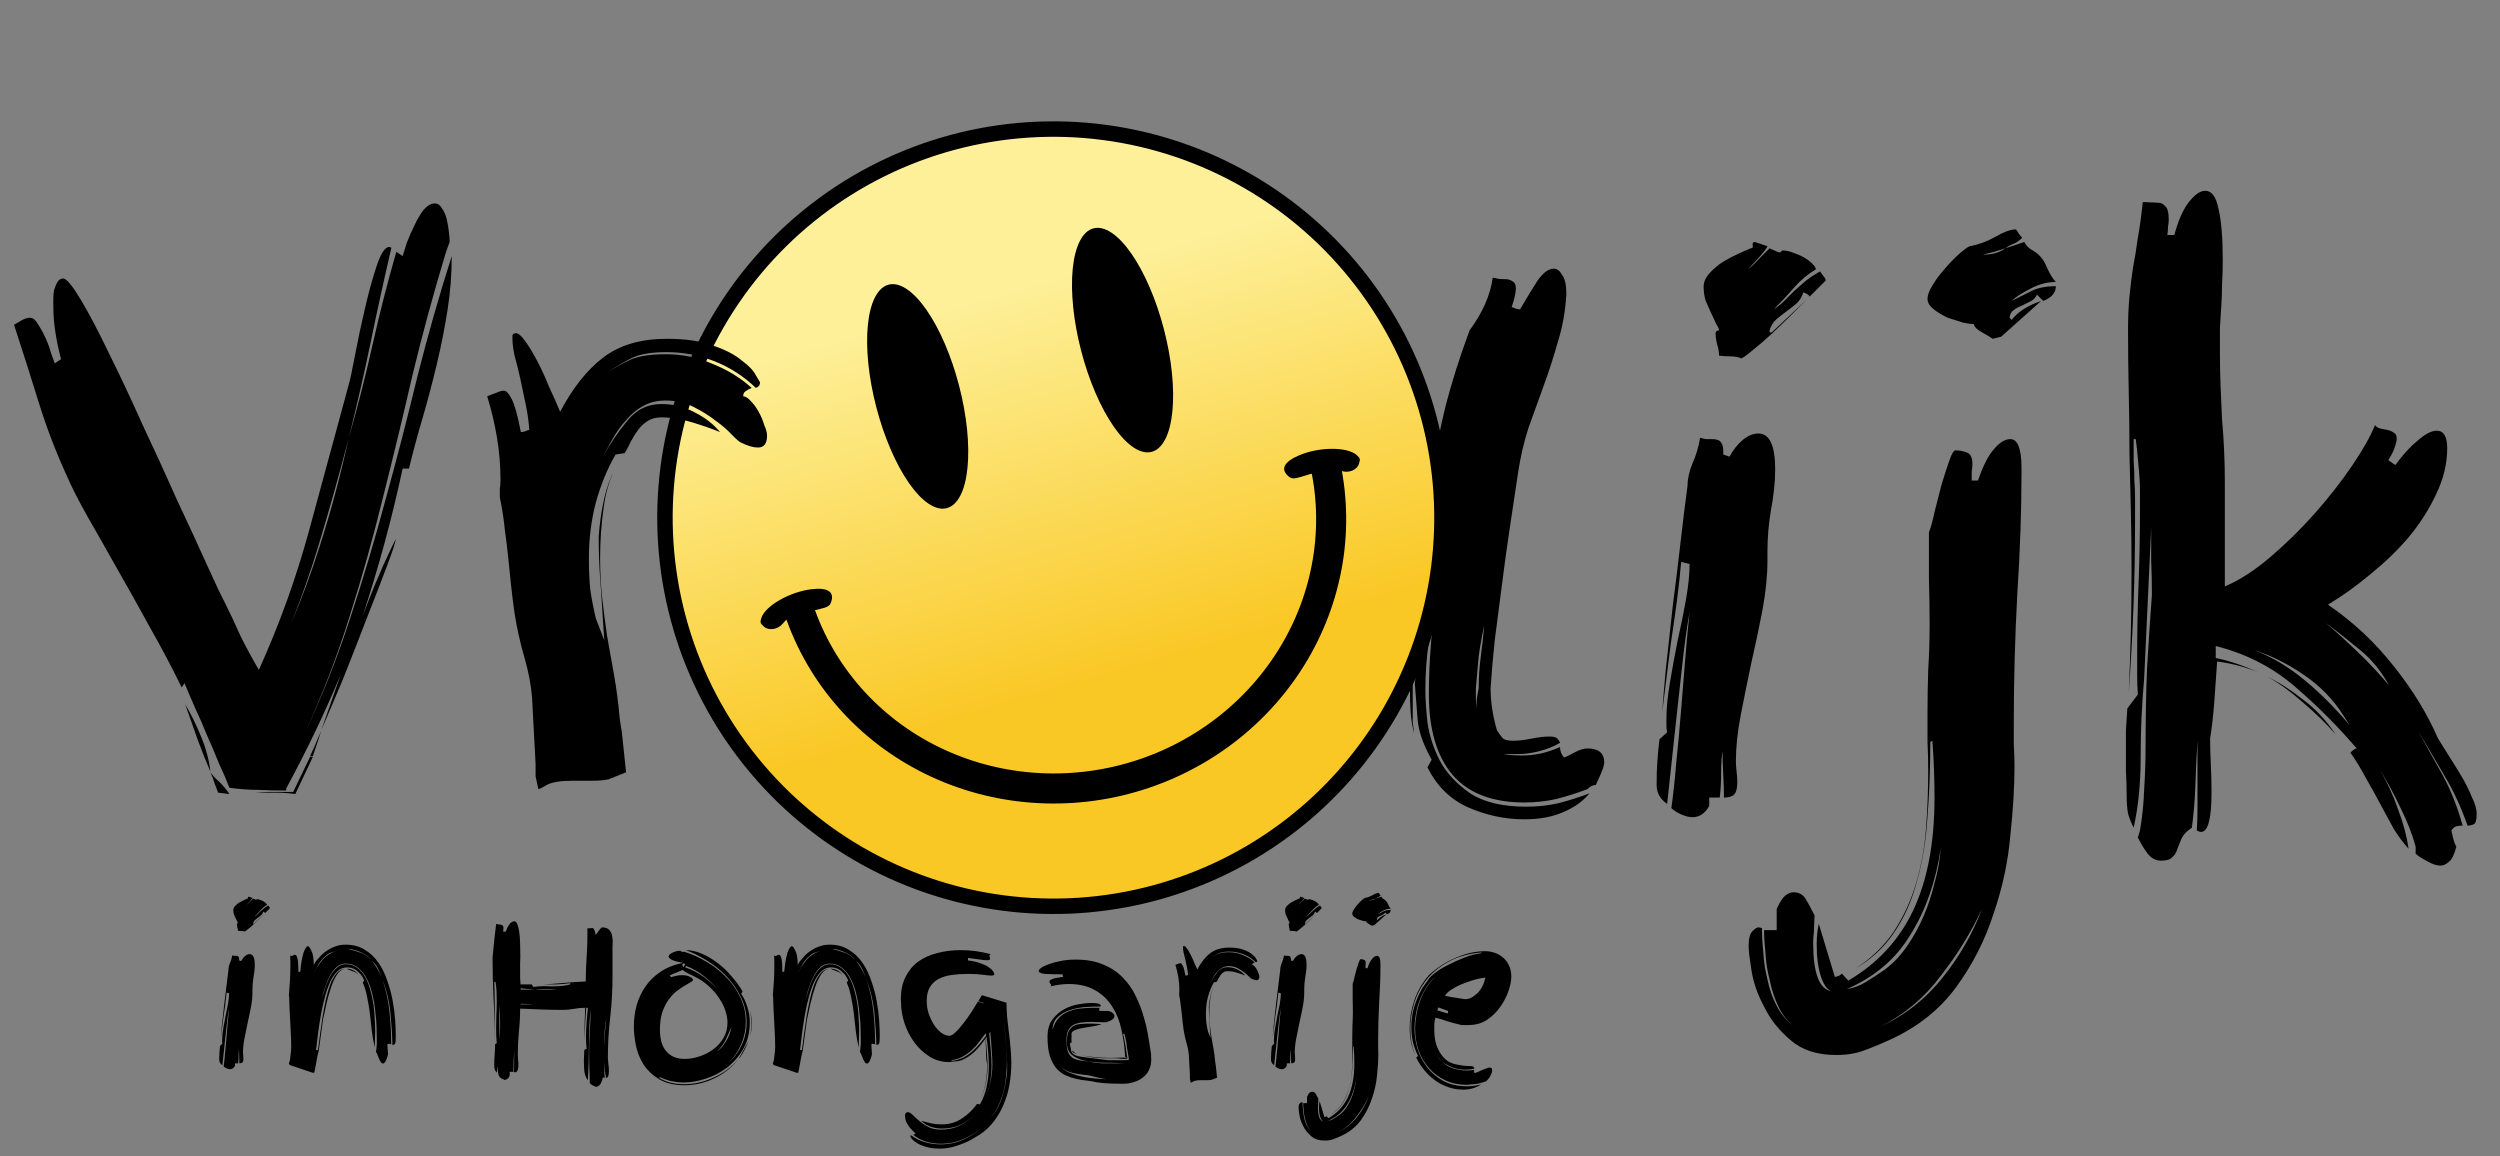
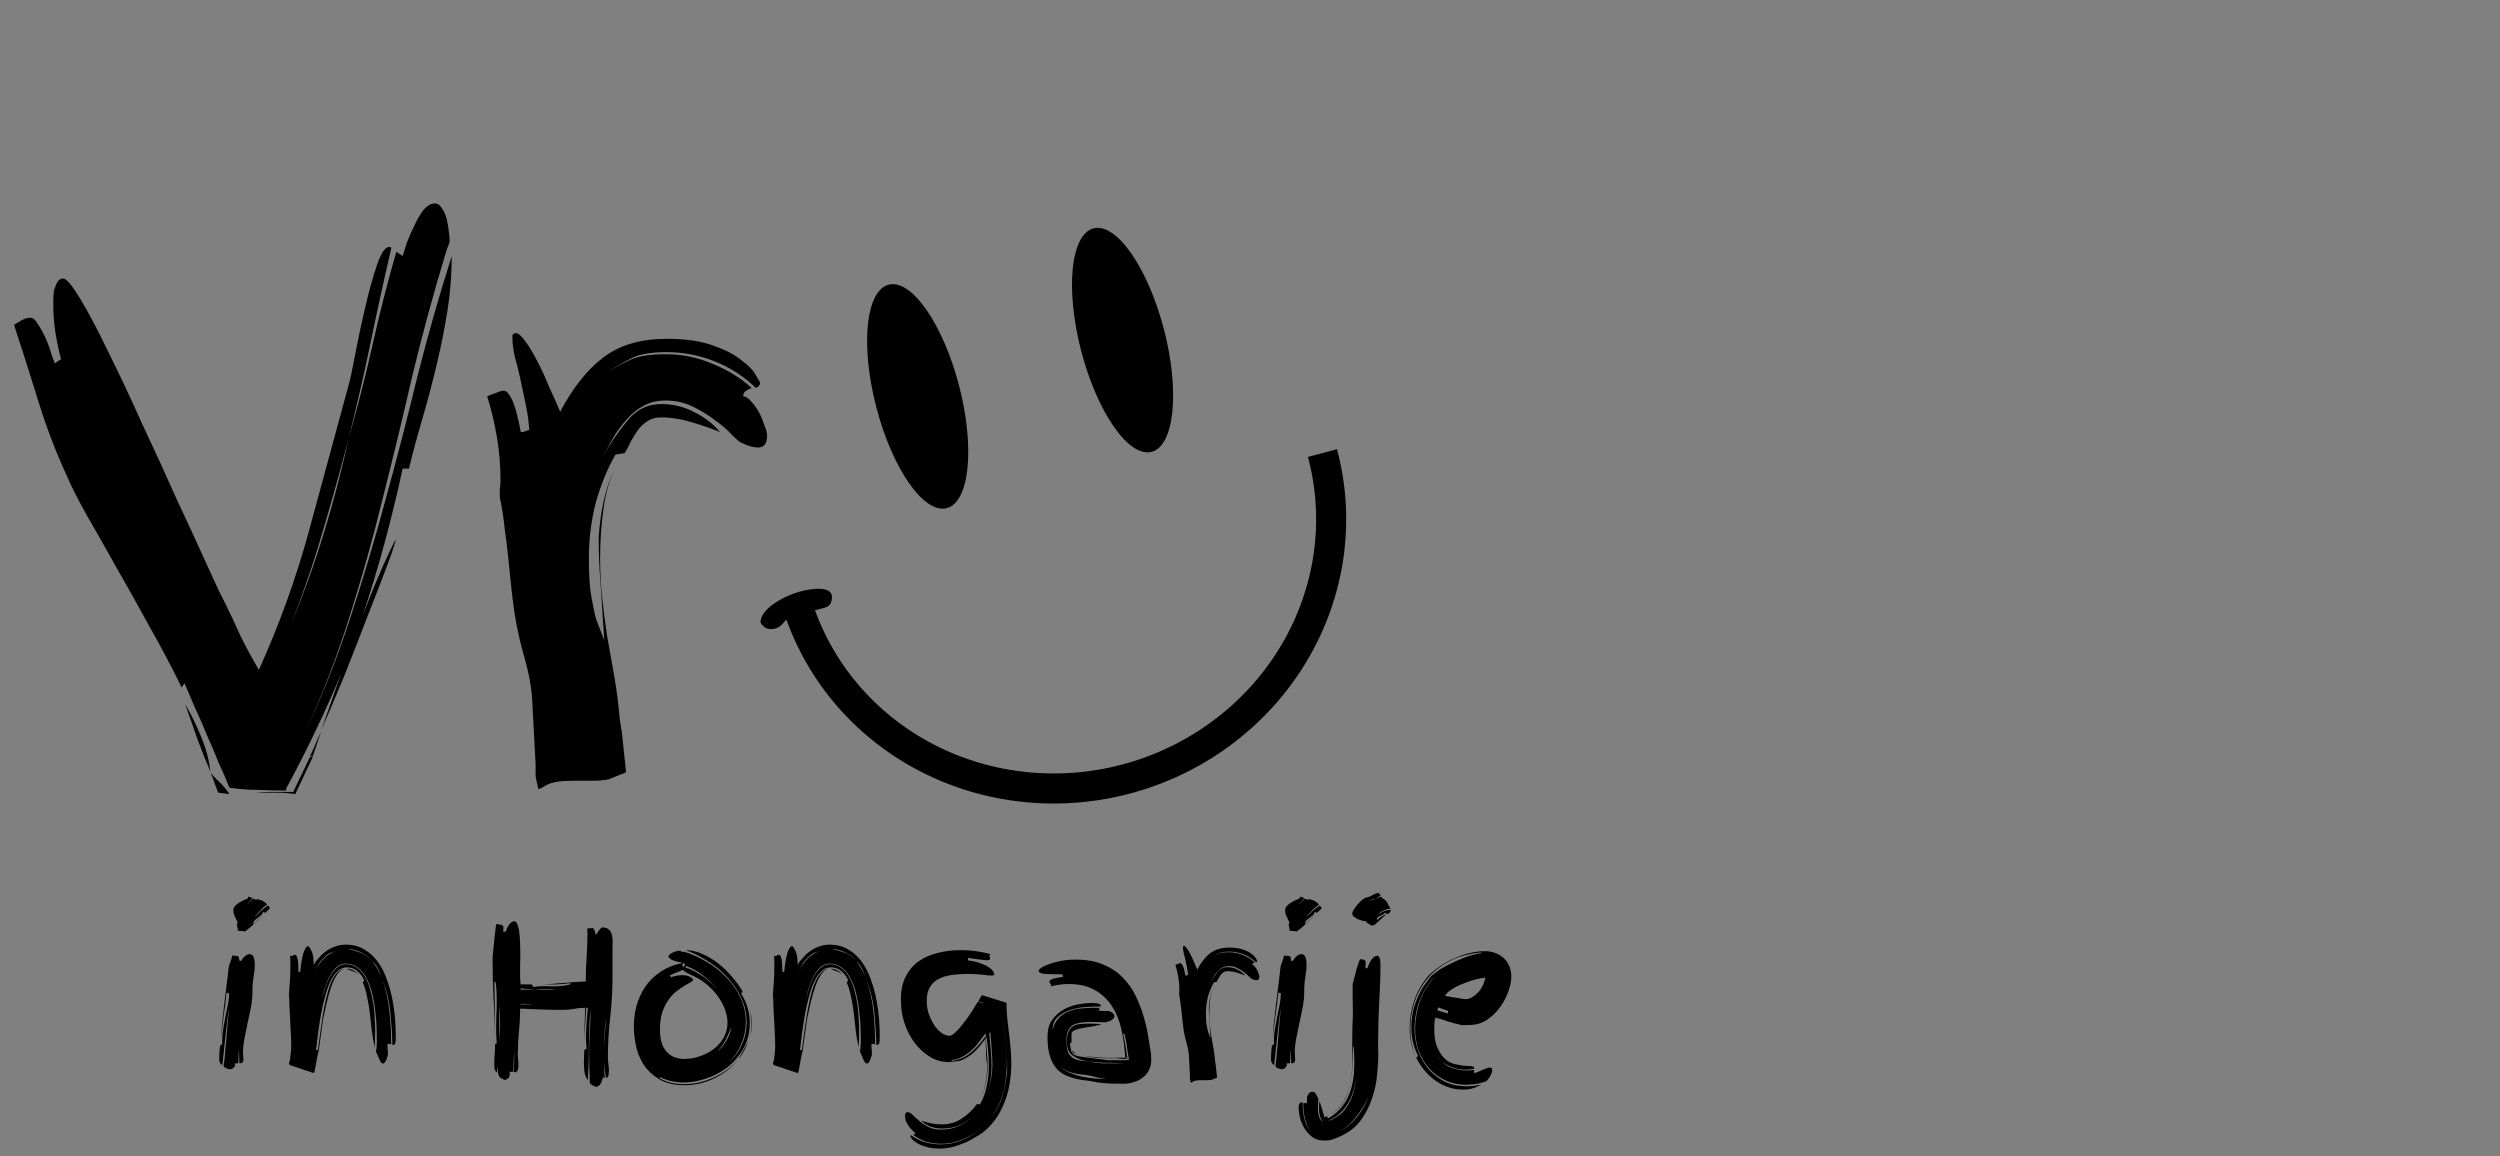
<svg xmlns="http://www.w3.org/2000/svg" width="891" height="412" viewBox="0 0 891 412" fill="none">
  <rect x="0" y="0" width="891" height="412" fill="#808080" stroke="none" />
-   <path d="M568.75 279.75C567.75 279.75 566.75 280.25 565.75 281.25C562.25 282.583 558.583 283.75 554.75 284.75C551.083 285.583 547.25 286 543.25 286C531.917 286 523.417 282.75 517.75 276.25C512.083 269.583 509.25 260 509.25 247.5C509.25 241.5 509.5 235.5 510 229.5C510.5 223.667 510.833 218.25 511 213.25C510.5 218.417 509.917 223.583 509.25 228.75C508.417 234.25 508 240 508 246C508 249 508.25 252.833 508.75 257.5C509.417 262.167 510.917 266.75 513.25 271.25C515.583 275.583 519.167 279.417 524 282.75C528.833 285.917 535.5 287.5 544 287.5C548 287.5 551.833 287.083 555.5 286.25C559.333 285.25 563 284.083 566.5 282.75C564.167 285.583 561 287.833 557 289.5C553.167 291.167 548.583 292 543.25 292C536.417 292 529.75 290.583 523.25 287.75C516.917 284.917 512.083 280.167 508.75 273.5L510.25 270.75C507.25 265.417 505.583 260.667 505.25 256.5C504.917 252.167 504.583 247.917 504.25 243.75L508.5 200C509.333 192.5 509.917 185 510.25 177.5L509.5 177C508.167 184.833 507.083 192.333 506.25 199.5C505.417 206.5 504.75 213.417 504.25 220.25V213.75C505.25 206.083 506.167 198.583 507 191.25C507.833 183.75 508.917 176.167 510.25 168.5C511.583 160.833 513.25 152.833 515.25 144.5C517.417 136.167 520.25 127.25 523.75 117.75C528.417 111.417 531.167 105.167 532 99C532.5 99 533 99.083 533.5 99.25C534 99.417 535 99.5 536.5 99.5C537.5 99.5 538.333 99.75 539 100.25C539.833 100.583 540.25 101.417 540.25 102.75C540.25 104.25 539.75 106.5 538.75 109.5C539.083 109.5 539.583 109.667 540.25 110C540.917 110.167 541.417 110.25 541.75 110.25C544.083 106.25 546.167 102.833 548 100C550 97.167 551.917 95.75 553.75 95.75C554.917 95.75 555.917 96.5 556.75 98C557.75 99.333 558.25 101.583 558.25 104.75C557.917 110.75 556.917 116.417 555.25 121.75C553.75 127.083 552.083 132.25 550.25 137.25C548.417 142.25 546.583 147.333 544.75 152.5C543.083 157.667 541.833 163.083 541 168.75C540 175.25 539 181.917 538 188.75C537 195.417 536.083 202.083 535.25 208.75C534.417 215.417 533.583 221.833 532.75 228C532.083 234.167 531.583 239.917 531.25 245.25C531.25 250.083 532 255.083 533.5 260.25C534.333 261.583 535.083 262.583 535.75 263.25C536.417 263.75 537.583 264 539.25 264C541.25 264 543.417 263.75 545.75 263.25C548.25 262.75 550.417 262.5 552.25 262.5C553.417 262.5 554.25 262.667 554.75 263C555.25 263.333 555.667 263.917 556 264.75C553.667 266.083 551.167 267.083 548.5 267.75C545.833 268.417 543.333 268.75 541 268.75H537.5C536.833 268.75 536.25 268.75 535.75 268.75C537.583 269.083 539.917 269.25 542.75 269.25C547.083 269.25 551.5 268.25 556 266.25C556 267.75 556.5 269 557.5 270C558 269.833 559.167 269.25 561 268.25C562.833 267.25 564.417 266.75 565.75 266.75C569.75 266.75 571.75 268.417 571.75 271.75C571.75 272.25 571.583 273 571.25 274C570.917 275 570.083 276.917 568.75 279.75ZM502.5 246.25C502.5 245.083 502.5 243.583 502.5 241.75C502.667 239.917 502.833 238.083 503 236.25L503.5 230.5C503.667 228.5 503.833 226.75 504 225.25C503.833 227.75 503.667 230.917 503.5 234.75C503.5 238.417 503.5 241.167 503.5 243V253C503.5 254.333 503.5 255.75 503.5 257.25C503.667 258.75 503.833 260.167 504 261.5C503.333 258.833 502.917 256.25 502.75 253.75C502.583 251.083 502.5 248.583 502.5 246.25ZM527 245.25C527 241.417 527.25 237.667 527.75 234C528.25 230.333 528.667 226.583 529 222.75C528.167 226.583 527.5 230.333 527 234C526.667 237.667 526.333 241.417 526 245.25V248.75C526 249.917 526.083 251.167 526.25 252.5V250.75C526.25 249.917 526.333 249 526.5 248C526.667 247 526.833 246.083 527 245.25ZM504 225C504 224.667 504 224.417 504 224.25C504.167 224.083 504.25 223.917 504.25 223.75C504.25 224.417 504.167 224.833 504 225ZM595.67 288C596.337 283.333 596.92 277.917 597.42 271.75C598.087 265.417 598.67 259.083 599.17 252.75C599.67 246.417 600.17 240.25 600.67 234.25C601.17 228.083 601.67 222.75 602.17 218.25C601.337 222.75 600.587 227.917 599.92 233.75C599.253 239.583 598.587 245.583 597.92 251.75C597.253 257.917 596.587 264.083 595.92 270.25C595.253 276.25 594.67 281.667 594.17 286.5C591.67 284.833 590.42 282.583 590.42 279.75C590.42 276.417 590.503 273.667 590.67 271.5C590.837 269.167 591.087 266.5 591.42 263.5L594.17 261C594.003 260.167 593.92 259.417 593.92 258.75V256.25C593.92 252.417 594.337 248.083 595.17 243.25C596.003 238.25 596.92 233.25 597.92 228.25C599.087 223.083 600.087 218.167 600.92 213.5C601.753 208.667 602.17 204.5 602.17 201L599.17 200.25C598.837 204.25 598.337 208.833 597.67 214C597.003 219 596.253 224.25 595.42 229.75C594.753 235.083 594.087 240.417 593.42 245.75C593.087 248.583 592.753 251.25 592.42 253.75C592.753 249.083 593.17 244.083 593.67 238.75C594.503 231.083 595.337 223.5 596.17 216C597.17 208.333 598.087 200.833 598.92 193.5C599.753 186.167 600.587 179.417 601.42 173.25C601.42 170.75 602.003 168.083 603.17 165.25C604.503 162.25 605.42 159.167 605.92 156C606.92 156.333 607.753 156.5 608.42 156.5H610.17C611.837 156.5 612.92 156.917 613.42 157.75C613.92 158.417 614.17 159.417 614.17 160.75V162L616.42 162.75C617.753 160.25 619.337 158.25 621.17 156.75C623.003 155.25 624.837 154.5 626.67 154.5C630.67 154.5 632.67 158.75 632.67 167.25C632.67 171.75 632.17 176.583 631.17 181.75C630.337 186.75 629.92 191.667 629.92 196.5V199.75C629.92 205.083 629.337 210.917 628.17 217.25C627.003 223.417 625.67 229.75 624.17 236.25C622.837 242.583 621.587 248.75 620.42 254.75C619.253 260.75 618.67 266.25 618.67 271.25C618.67 272.417 618.753 273.667 618.92 275C619.087 276.333 619.17 277.583 619.17 278.75C619.17 281.25 618.67 282.833 617.67 283.5C616.837 284 615.753 284.25 614.42 284.25C614.42 282.083 614.337 279.417 614.17 276.25C614.003 273.083 613.92 270.25 613.92 267.75C613.587 269.583 613.42 272.083 613.42 275.25C613.42 278.417 613.253 281.417 612.92 284.25H609.17V287.25C607.67 289.917 605.67 291.25 603.17 291.25C602.003 291.25 600.67 290.917 599.17 290.25C597.67 289.583 596.503 288.833 595.67 288ZM647.17 96C644.337 97.667 641.753 99.833 639.42 102.5C637.087 105.167 634.67 107.75 632.17 110.25C633.67 109.25 635.003 108.167 636.17 107C637.337 105.833 638.503 104.667 639.67 103.5C641.003 102.333 642.337 101.167 643.67 100C645.17 98.833 646.837 97.75 648.67 96.75C649.17 97.417 649.587 98 649.92 98.5C650.42 99 650.67 99.5 650.67 100L644.92 105.75C644.92 105.417 644.587 105.083 643.92 104.75C643.42 104.417 643.003 104.25 642.67 104.25C642.17 105.917 641.337 107.25 640.17 108.25C639.003 109.25 637.837 110.167 636.67 111C635.503 111.833 634.337 112.75 633.17 113.75C632.003 114.75 631.17 116.083 630.67 117.75V118.25C630.67 118.417 630.92 118.5 631.42 118.5L643.92 106.75L639.17 111.5C636.837 113.833 634.337 116.25 631.67 118.75C629.17 121.083 626.753 123.167 624.42 125C622.253 126.833 620.92 127.75 620.42 127.75L620.17 127.5C619.003 127.167 617.753 127 616.42 127C615.253 127 614.003 126.917 612.67 126.75C612.67 125.417 612.42 124 611.92 122.5C611.587 121 611.42 119.833 611.42 119C611.42 118.167 611.837 117.75 612.67 117.75C612.67 117.25 612.337 116.5 611.67 115.5C611.17 114.333 610.587 113.083 609.92 111.75C609.253 110.25 608.587 108.75 607.92 107.25C607.42 105.583 607.17 103.917 607.17 102.25C607.17 100.583 607.837 99 609.17 97.5C610.67 95.833 612.337 94.417 614.17 93.25C616.17 92.083 618.087 91.083 619.92 90.25C621.753 89.417 623.087 88.833 623.92 88.5C624.587 88.5 624.837 88.167 624.67 87.5C624.503 86.667 624.753 86.25 625.42 86.25L629.92 87.75C629.587 88.583 628.503 90 626.67 92C625.003 93.833 623.753 95.167 622.92 96C624.087 95.167 625.42 93.917 626.92 92.25C628.587 90.583 629.837 89.333 630.67 88.5C631.503 88.833 632.253 89.167 632.92 89.5C633.587 89.833 634.087 90 634.42 90L635.17 89.25C636.337 89.25 637.587 89.5 638.92 90C640.42 90.5 641.753 91.083 642.92 91.75C644.087 92.417 645.087 93.167 645.92 94C646.753 94.833 647.17 95.5 647.17 96ZM591.92 259.75C592.087 257.917 592.253 256.083 592.42 254.25C592.253 256.25 592.087 258.083 591.92 259.75ZM646.713 326.25L646.463 332.25C646.296 333.583 646.213 334.833 646.213 336C646.213 346.833 648.38 352.583 652.713 353.25C651.213 352.75 649.963 351 648.963 348C647.963 345 647.463 341.167 647.463 336.5C647.463 334 647.713 331.583 648.213 329.25L653.963 348.25C653.796 348.25 654.046 348.167 654.713 348C655.38 347.833 655.963 347.5 656.463 347L658.713 349.5C669.213 343.333 676.963 334.917 681.963 324.25C686.963 313.583 689.463 300.25 689.463 284.25C689.463 277.75 689.213 271 688.713 264L687.963 264.5C687.963 273.833 687.63 282.667 686.963 291C686.463 299.333 685.213 307 683.213 314C681.38 321 678.63 327.167 674.963 332.5C671.463 337.667 666.88 341.917 661.213 345.25C666.88 341.583 671.463 337.167 674.963 332C678.463 326.667 681.13 320.833 682.963 314.5C684.796 308.333 685.963 301.833 686.463 295C686.963 288.167 687.213 281.417 687.213 274.75C687.213 271.25 687.13 267.833 686.963 264.5C686.963 261 686.963 257.583 686.963 254.25C686.963 248.917 687.046 243.75 687.213 238.75C687.546 233.583 687.713 228.167 687.713 222.5C687.713 217 687.63 211.5 687.463 206C687.463 200.5 687.463 195.083 687.463 189.75C688.13 188.083 688.796 185.667 689.463 182.5C690.296 179.167 691.13 175.917 691.963 172.75C692.963 169.417 693.88 166.583 694.713 164.25C695.546 161.75 696.296 160.5 696.963 160.5C698.296 160.5 699.63 160.75 700.963 161.25C702.296 161.75 702.963 163.083 702.963 165.25C702.963 166.25 702.88 167.167 702.713 168C702.713 168.833 702.713 169.917 702.713 171.25H704.963C706.796 165.917 708.713 162.167 710.713 160C712.713 157.667 714.63 156.5 716.463 156.5C719.13 156.5 720.463 159.917 720.463 166.75V168.75C720.463 181.917 719.963 196.25 718.963 211.75C718.13 227.25 717.713 242.5 717.713 257.5C717.713 260 717.713 262.583 717.713 265.25C717.88 267.917 717.963 270.583 717.963 273.25C717.963 280.417 717.463 288.667 716.463 298C715.63 307.333 713.63 316.583 710.463 325.75C707.463 335.083 703.046 343.75 697.213 351.75C691.38 359.75 683.546 366 673.713 370.5C670.88 371.833 667.88 373.083 664.713 374.25C661.713 375.417 658.296 376 654.463 376C647.63 376 642.213 374.25 638.213 370.75C634.046 367.25 630.88 363.25 628.713 358.75C626.38 354.417 624.88 350.083 624.213 345.75C623.546 341.583 623.213 338.75 623.213 337.25C623.213 334.417 623.713 332.583 624.713 331.75C625.546 330.917 626.213 330.5 626.713 330.5L627.963 330.75C627.963 333.417 628.13 336.333 628.463 339.5C628.63 342.833 629.13 346.083 629.963 349.25C630.63 352.583 631.713 355.667 633.213 358.5C634.713 361.333 636.63 363.667 638.963 365.5C636.796 363.667 635.046 361.333 633.713 358.5C632.38 355.667 631.38 352.583 630.713 349.25C629.88 346.083 629.38 342.917 629.213 339.75C628.88 336.583 628.713 333.833 628.713 331.5H633.213V324C634.213 321.667 635.213 320.083 636.213 319.25C637.213 318.417 638.213 318 639.213 318C641.046 318 642.463 318.75 643.463 320.25C644.463 321.917 645.546 323.917 646.713 326.25ZM732.713 100.5C729.546 100.5 726.463 101.333 723.463 103C720.463 104.5 718.296 105.917 716.963 107.25C718.963 106.25 721.13 105.167 723.463 104C725.796 102.667 728.88 102 732.713 102C732.713 104.333 731.213 106.083 728.213 107.25L725.963 105C725.463 106.167 724.63 107 723.463 107.5C722.463 108 721.463 108.5 720.463 109C719.463 109.333 718.546 109.833 717.713 110.5C716.88 111 716.38 111.917 716.213 113.25L716.963 114C719.13 111.167 722.63 108.917 727.463 107.25L713.213 120L710.213 120.75C709.546 120.25 708.296 119.5 706.463 118.5C704.63 117.5 703.63 116.5 703.463 115.5H703.213C702.713 115.5 701.546 115.333 699.713 115C698.046 114.5 696.213 113.917 694.213 113.25C692.38 112.417 690.713 111.417 689.213 110.25C687.713 109.083 686.963 107.833 686.963 106.5C686.963 105.167 687.546 103.583 688.713 101.75C689.88 99.75 691.296 97.833 692.963 96C694.63 94 696.296 92.25 697.963 90.75C699.63 89.25 700.963 88.25 701.963 87.75C704.963 87.25 707.963 86.167 710.963 84.5C714.13 82.667 716.63 81.75 718.463 81.75C718.796 82.083 719.13 82.583 719.463 83.25C719.963 83.917 720.38 84.417 720.713 84.75C719.88 85.583 718.963 86.25 717.963 86.75C716.963 87.083 715.88 87.667 714.713 88.5L721.463 86.25C722.13 87.583 723.13 88.583 724.463 89.25C726.796 90.583 728.463 92.583 729.463 95.25C730.63 97.75 731.713 99.5 732.713 100.5ZM671.463 345.75C674.463 343.583 677.13 340.833 679.463 337.5C681.796 334.167 683.796 330.583 685.463 326.75C687.13 322.917 688.463 318.917 689.463 314.75C690.63 310.583 691.38 306.417 691.713 302.25C689.88 314.25 686.296 324.5 680.963 333C675.796 341.667 668.213 348.167 658.213 352.5C660.546 352.167 662.796 351.333 664.963 350C667.13 348.667 669.296 347.25 671.463 345.75ZM706.463 323.75C702.63 332.083 697.713 340.083 691.713 347.75C685.88 355.583 678.63 361.667 669.963 366C678.963 361.833 686.463 355.917 692.463 348.25C698.463 340.75 703.13 332.583 706.463 323.75ZM710.963 90.25C712.296 89.917 713.546 89.333 714.713 88.5C713.546 88.833 712.213 89.25 710.713 89.75C709.38 90.083 708.046 90.417 706.713 90.75C708.38 90.75 709.796 90.583 710.963 90.25ZM860.936 301.75C859.769 297.417 858.019 292.917 855.686 288.25C853.519 283.583 851.019 278.917 848.186 274.25C850.852 278.917 853.019 283.667 854.686 288.5C856.519 293.333 857.769 298 858.436 302.5C856.602 300.5 854.852 298.167 853.186 295.5C851.686 292.667 850.102 289.75 848.436 286.75C846.769 283.583 845.019 280.417 843.186 277.25C841.519 274.083 839.686 271.083 837.686 268.25C838.686 267.25 839.436 266.75 839.936 266.75C833.102 258.75 825.686 251.333 817.686 244.5C809.686 237.667 800.352 232.917 789.686 230.25V234.5C794.519 235.5 799.686 237.25 805.186 239.75C800.352 237.75 795.352 236.417 790.186 235.75C789.852 240.583 789.519 245.333 789.186 250C788.852 254.5 788.352 258.917 787.686 263.25C787.686 265.917 787.769 269 787.936 272.5C788.102 275.833 788.186 279.167 788.186 282.5C788.186 291.833 786.936 296.5 784.436 296.5C784.102 296.5 783.602 296.333 782.936 296C783.102 293.333 783.186 290.75 783.186 288.25V264C782.852 269.167 782.602 274.417 782.436 279.75C782.269 284.917 781.852 290 781.186 295C779.352 296.167 778.102 297.5 777.436 299C776.936 300.333 776.436 301.583 775.936 302.75C775.602 303.917 775.019 304.833 774.186 305.5C773.519 306.333 772.186 306.75 770.186 306.75C768.352 306.75 766.769 305.917 765.436 304.25C764.269 302.75 763.102 300.833 761.936 298.5L762.686 296C763.519 291.167 764.019 286.25 764.186 281.25C764.519 276.083 764.686 270.917 764.686 265.75C764.686 256.25 764.852 247.167 765.186 238.5C765.686 229.833 766.269 221 766.936 212C766.936 207.833 766.852 203.75 766.686 199.75C766.686 195.75 766.686 191.833 766.686 188L764.186 241.75C763.352 250.917 762.936 260.25 762.936 269.75C762.936 279.083 762.102 287.5 760.436 295C759.602 293.333 758.936 291.667 758.436 290C758.102 288.167 757.936 286 757.936 283.5C757.936 280.333 757.852 277.5 757.686 275C757.686 272.333 757.686 269.583 757.686 266.75C757.686 264.75 757.686 262.583 757.686 260.25C757.852 257.917 758.019 255.333 758.186 252.5L761.936 247.5C761.769 245.167 761.686 242.917 761.686 240.75V233.75C761.686 225.083 761.852 216.5 762.186 208C762.519 199.333 762.686 190.583 762.686 181.75V175C762.686 173 762.602 171.083 762.436 169.25C762.269 167.417 762.102 165.5 761.936 163.5C761.769 161.333 761.519 159 761.186 156.5H760.436C760.436 159.333 760.436 161.917 760.436 164.25C760.602 166.583 760.686 168.917 760.686 171.25C760.852 173.417 760.936 175.667 760.936 178V185.5C760.936 205.833 760.186 226.25 758.686 246.75C759.019 239.417 759.269 232.25 759.436 225.25C759.602 218.083 759.686 210.917 759.686 203.75C759.686 196.25 759.602 189 759.436 182C759.269 175 759.102 168.083 758.936 161.25C758.936 154.25 758.852 147.167 758.686 140C758.519 132.833 758.436 125.333 758.436 117.5C758.436 113.167 758.602 109.25 758.936 105.75C759.269 102.25 759.686 98.833 760.186 95.5C760.852 92 761.436 88.417 761.936 84.75C762.602 81.083 763.186 76.833 763.686 72L769.186 72.25C770.186 72.25 771.019 72.667 771.686 73.5C772.519 74.167 772.936 75.75 772.936 78.25C772.936 79.083 772.852 79.917 772.686 80.75C772.686 81.583 772.602 82.583 772.436 83.75H774.936C776.269 78.75 777.936 74.917 779.936 72.25C782.102 69.417 784.102 68 785.936 68C788.269 68 789.852 70.167 790.686 74.5C791.686 78.667 792.186 84.75 792.186 92.75C792.186 95.917 792.102 98.75 791.936 101.25C791.936 103.75 791.852 106.25 791.686 108.75C791.519 111.25 791.352 113.917 791.186 116.75C791.186 119.417 791.186 122.5 791.186 126C791.186 130.333 791.269 134.417 791.436 138.25C791.602 142.083 791.769 145.833 791.936 149.5C792.269 153.167 792.519 156.917 792.686 160.75C792.852 164.417 792.936 168.333 792.936 172.5V209C798.102 206.833 803.519 203.333 809.186 198.5C814.852 193.667 820.186 188.417 825.186 182.75C830.186 177.083 834.602 171.417 838.436 165.75C842.269 160.083 844.936 155.333 846.436 151.5C846.936 152.167 847.602 152.583 848.436 152.75L850.936 153.25C851.769 153.417 852.519 153.75 853.186 154.25C853.852 154.583 854.186 155.25 854.186 156.25C854.186 157.083 853.936 158.167 853.436 159.5C853.102 160.667 852.352 162.167 851.186 164L853.686 165.75C856.352 162.083 859.019 159.167 861.686 157C864.352 154.667 866.602 153.5 868.436 153.5C870.936 153.5 872.186 155.583 872.186 159.75C872.186 165.25 870.852 170.75 868.186 176.25C865.686 181.583 862.436 186.667 858.436 191.5C854.436 196.167 849.852 200.583 844.686 204.75C839.686 208.917 834.686 212.5 829.686 215.5C838.686 221.667 846.519 229 853.186 237.5C859.852 245.833 865.102 254.417 868.936 263.25C869.936 264.917 871.186 266.917 872.686 269.25C874.186 271.583 875.686 274 877.186 276.5C878.686 279 879.936 281.5 880.936 284C882.102 286.333 882.686 288.333 882.686 290C882.686 292.167 882.352 293.417 881.686 293.75C881.019 294.083 880.269 294.25 879.436 294.25C877.102 287.583 874.269 281.5 870.936 276C867.936 270.833 864.936 265.75 861.936 260.75C864.769 265.917 867.602 271 870.436 276C873.436 281.5 875.852 287.583 877.686 294.25C876.852 294.25 876.102 294.333 875.436 294.5C874.769 294.667 874.186 295.167 873.686 296C873.852 296.833 874.019 297.583 874.186 298.25C874.519 299.75 874.936 300.917 875.436 301.75C874.769 304.417 873.936 306.167 872.936 307C871.936 308 870.852 308.5 869.686 308.5C868.352 308.5 866.686 307.917 864.686 306.75C862.852 305.75 861.602 304.917 860.936 304.25V301.75ZM821.186 242.25C827.019 247.083 832.436 252.5 837.436 258.5L835.186 255C831.519 249.167 826.686 244.25 820.686 240.25C815.019 236.417 809.269 233.583 803.436 231.75C809.602 234.083 815.519 237.583 821.186 242.25ZM851.436 244.25C848.602 239.083 845.102 234.833 840.936 231.5C837.102 228.333 833.102 225.167 828.936 222C832.602 225.167 836.352 228.583 840.186 232.25C844.186 236.083 847.936 240.083 851.436 244.25ZM832.436 261.75C829.269 258.083 825.436 254.333 820.936 250.5C816.436 246.5 812.186 243.417 808.186 241.25C812.352 243.25 816.519 245.917 820.686 249.25C825.019 252.417 828.936 256.583 832.436 261.75Z" fill="black" />
  <g clip-path="url(#clip0_2_17)">
-     <path d="M509.194 148.665C513.905 166.23 515.111 184.552 512.741 202.583C510.371 220.614 504.473 238.002 495.382 253.752C486.292 269.503 474.188 283.309 459.761 294.381C445.334 305.453 428.868 313.574 411.302 318.281C393.736 322.987 375.415 324.188 357.386 321.812C339.356 319.437 321.97 313.533 306.223 304.438C290.475 295.342 276.672 283.233 265.605 268.803C254.537 254.372 246.42 237.903 241.718 220.335C237.006 202.77 235.801 184.448 238.17 166.417C240.54 148.386 246.439 130.998 255.529 115.248C264.62 99.497 276.724 85.691 291.15 74.619C305.577 63.547 322.043 55.426 339.609 50.719C357.175 46.013 375.496 44.812 393.526 47.188C411.556 49.563 428.941 55.467 444.689 64.562C460.437 73.658 474.239 85.767 485.307 100.197C496.375 114.628 504.491 131.097 509.194 148.665Z" fill="url(#paint0_linear_2_17)" stroke="black" stroke-width="5.505" />
    <path d="M341.813 137.443C343.174 142.672 344.139 147.95 344.655 152.975C345.17 158 345.226 162.673 344.817 166.728C344.409 170.783 343.546 174.14 342.276 176.607C341.006 179.075 339.355 180.604 337.417 181.108C335.479 181.612 333.293 181.081 330.982 179.545C328.671 178.008 326.282 175.497 323.95 172.155C321.619 168.812 319.391 164.704 317.394 160.064C315.397 155.425 313.67 150.345 312.311 145.116C310.95 139.887 309.985 134.609 309.469 129.584C308.954 124.56 308.898 119.886 309.307 115.831C309.715 111.776 310.578 108.419 311.848 105.952C313.118 103.484 314.769 101.955 316.707 101.451C318.645 100.947 320.831 101.478 323.142 103.015C325.453 104.551 327.842 107.062 330.174 110.405C332.505 113.747 334.733 117.855 336.73 122.495C338.727 127.134 340.454 132.214 341.813 137.443Z" fill="black" />
    <path d="M414.832 117.377C416.193 122.606 417.158 127.884 417.674 132.909C418.189 137.933 418.245 142.607 417.836 146.662C417.428 150.717 416.565 154.074 415.295 156.541C414.025 159.009 412.374 160.538 410.436 161.042C408.498 161.546 406.312 161.015 404.001 159.478C401.69 157.942 399.301 155.431 396.969 152.088C394.638 148.746 392.41 144.638 390.413 139.998C388.416 135.359 386.689 130.279 385.33 125.049C383.97 119.821 383.004 114.543 382.488 109.518C381.973 104.493 381.917 99.82 382.326 95.765C382.734 91.71 383.597 88.353 384.867 85.885C386.137 83.418 387.788 81.889 389.726 81.385C391.664 80.881 393.85 81.412 396.161 82.948C398.472 84.485 400.861 86.996 403.193 90.338C405.524 93.681 407.752 97.789 409.749 102.429C411.746 107.068 413.473 112.148 414.832 117.377Z" fill="black" />
    <path d="M471.326 161.459C477.716 185.306 474.15 210.797 461.398 232.438C448.645 254.079 427.727 270.137 403.152 277.151C378.577 284.165 352.313 281.574 330.02 269.936C307.727 258.298 291.191 238.544 283.976 214.933" stroke="black" stroke-width="10.716" />
    <path d="M280.493 220.787C280.238 220.855 279.573 221.497 279.016 222.212C277.356 224.345 274.031 224.9 272.281 223.338C270.913 222.116 270.827 221.818 271.368 220.177C272.776 215.902 281.453 210.944 289.169 210.005C295.142 209.278 297.603 210.987 296.114 214.829C295.682 215.945 294.794 216.455 292.268 217.037L288.983 217.793L280.493 220.787Z" fill="black" />
-     <path d="M475.915 167.272C476.171 167.204 477.068 167.427 477.908 167.768C480.412 168.785 483.569 167.604 484.303 165.376C484.877 163.634 484.802 163.333 483.513 162.181C480.156 159.183 470.163 159.228 463.011 162.273C457.475 164.629 456.199 167.34 459.408 169.923C460.341 170.673 461.365 170.671 463.843 169.912L467.066 168.925L475.915 167.272Z" fill="black" />
  </g>
  <path d="M141 192.25C141 193.083 140 196.167 138 201.5C136 206.833 133.583 213.083 130.75 220.25C128.083 227.25 125.25 234.5 122.25 242C119.25 249.167 116.667 255.25 114.5 260.25L121.5 240.25C115.833 253.917 109.333 267.5 102 281V281.75C98.5 281.75 95.083 281.667 91.75 281.5C88.583 281.5 85.25 281.25 81.75 280.75C80.75 278.083 79.5 275.167 78 272C76.667 268.667 75.25 265.333 73.75 262C72.417 258.667 71 255.417 69.5 252.25C68.167 249.083 66.917 246.167 65.75 243.5L64.75 245C61.25 237.833 57.417 230.583 53.25 223.25C49.25 215.917 45.333 208.917 41.5 202.25C37.667 195.417 34.167 189.25 31 183.75C27.833 178.083 25.5 173.5 24 170C20 161.333 16.583 152.417 13.75 143.25C10.917 134.083 8 124.917 5 115.75C6.167 115.083 7.167 114.5 8 114C9 113.5 9.917 113.25 10.75 113.25C11.75 113.25 12.667 114 13.5 115.5C14.5 117 15.417 118.667 16.25 120.5C17.083 122.333 17.75 124.167 18.25 126C18.917 127.833 19.333 129 19.5 129.5L21.75 128C20.917 124.833 20.25 121.667 19.75 118.5C19.25 115.333 19 112.083 19 108.75V106.75C19 105.583 19.083 104.5 19.25 103.5C19.583 102.333 20 101.333 20.5 100.5C21 99.667 21.667 99.25 22.5 99.25C23.667 99.25 25.75 101.75 28.75 106.75C31.75 111.75 35.083 118.083 38.75 125.75C42.583 133.417 46.583 141.917 50.75 151.25C55.083 160.417 59.167 169.333 63 178C67 186.5 70.5 194.083 73.5 200.75C76.5 207.417 78.667 212 80 214.5C82 218.5 83.917 222.583 85.75 226.75C87.75 230.75 89.917 234.75 92.25 238.75C99.583 222.583 105.583 205.917 110.25 188.75L124.25 137.25C124.75 135.583 125.5 132.083 126.5 126.75C127.5 121.417 128.667 115.917 130 110.25C131.333 104.417 132.75 99.25 134.25 94.75C135.75 90.25 137.25 88 138.75 88L139.5 88.25C136.833 99.75 134.333 111.167 132 122.5C129.667 133.667 127.083 144.917 124.25 156.25C127.417 145.25 130.25 134.167 132.75 123C135.25 111.833 138.083 100.75 141.25 89.75L143.5 91.25C143.833 90.083 144.333 88.5 145 86.5C145.833 84.333 146.75 82.25 147.75 80.25C148.75 78.083 149.833 76.25 151 74.75C152.333 73.25 153.667 72.5 155 72.5C156 72.5 156.833 73.083 157.5 74.25C158.333 75.417 158.917 76.75 159.25 78.25C159.583 79.75 159.833 81.25 160 82.75C160.167 84.25 160.25 85.333 160.25 86C160.25 86.333 160 87.083 159.5 88.25C159.167 89.25 158.917 90 158.75 90.5C154.417 104.833 150.5 119.25 147 133.75C143.667 148.25 140.167 162.75 136.5 177.25C133 191.583 129 205.833 124.5 220C120.167 233.833 114.917 247.5 108.75 261C114.917 247.833 120.25 234.333 124.75 220.5C129.417 206.333 133.667 192.083 137.5 177.75C141.5 163.25 145.25 148.75 148.75 134.25C152.417 119.75 156.5 105.417 161 91.25C161 97.75 160.5 104.167 159.5 110.5C158.5 116.833 157.25 123.167 155.75 129.5C154.25 135.833 152.583 142.167 150.75 148.5C148.917 154.667 147.25 160.833 145.75 167H143.5C139.667 184.833 134.917 202.333 129.25 219.5C130.75 215.5 132.333 211.5 134 207.5C135.667 203.5 137.417 199.583 139.25 195.75L141 192.25ZM75 275C73.667 272 72.167 268.25 70.5 263.75C68.833 259.083 67.333 254.833 66 251C68.167 254.667 70.083 258.583 71.75 262.75C73.417 266.75 74.5 270.833 75 275ZM124.25 156.25C120.917 169.083 117.333 181.833 113.5 194.5C110.667 203.833 107.417 213.083 103.75 222.25C107.583 213.25 111 204 114 194.5C118 182 121.417 169.25 124.25 156.25ZM105.25 283C102.917 282.667 100.583 282.5 98.25 282.5H91.25C92.917 282.333 94.5 282.25 96 282.25H104.5L110.5 269.75H111.5L105.25 283ZM77.75 282.5C77.417 281.667 77 280.583 76.5 279.25C76.167 278.083 75.667 276.75 75 275.25C75.667 276.25 76.75 277.417 78.25 278.75C79.75 280.25 80.917 281.667 81.75 283L77.75 282.5ZM111.5 269.5H110.5C110.833 268.833 111.333 267.75 112 266.25C112.667 264.583 113.5 262.667 114.5 260.5L111.5 269.5ZM216.883 277.75C215.216 278.083 213.383 278.25 211.383 278.25H204.133C199.799 278.25 196.716 278.75 194.883 279.75C193.216 280.75 192.216 281.25 191.883 281.25L190.883 276.75V272.25L189.633 248.75C189.299 244.25 188.383 239.417 186.883 234.25C185.383 229.083 184.216 223.833 183.383 218.5C182.883 215 182.466 211.667 182.133 208.5L181.133 198.75C180.799 195.417 180.383 192 179.883 188.5C179.549 185 178.966 181.25 178.133 177.25C178.133 176.25 178.133 175.25 178.133 174.25C178.299 173.25 178.383 172.25 178.383 171.25C178.383 166.083 177.966 161 177.133 156C176.299 151 175.133 146.083 173.633 141.25C174.799 140.75 175.883 140.333 176.883 140C177.883 139.5 178.799 139.25 179.633 139.25C180.466 139.25 181.383 140.25 182.383 142.25C183.383 144.083 184.466 148 185.633 154C185.966 154 186.466 153.917 187.133 153.75C187.799 153.417 188.299 153.25 188.633 153.25C188.466 150.417 188.049 147.417 187.383 144.25C186.716 140.917 186.049 137.75 185.383 134.75C184.716 131.75 184.049 129.083 183.383 126.75C182.883 124.25 182.633 122.25 182.633 120.75C182.633 120.417 182.633 120 182.633 119.5C182.799 119 183.216 118.75 183.883 118.75C184.716 118.75 185.799 119.667 187.133 121.5C188.466 123.333 189.883 125.667 191.383 128.5C192.883 131.333 194.299 134.417 195.633 137.75C197.133 140.917 198.466 143.917 199.633 146.75C204.133 138.25 209.216 131.833 214.883 127.5C220.716 123 228.299 120.75 237.633 120.75C244.466 120.75 250.049 121.583 254.383 123.25C258.716 124.75 262.049 126.5 264.383 128.5C266.883 130.333 268.549 132.083 269.383 133.75L270.883 136.25C270.883 137.25 270.383 137.917 269.383 138.25C265.049 134.083 260.133 130.917 254.633 128.75C249.133 126.583 243.466 125.5 237.633 125.5C231.966 125.5 227.716 126.25 224.883 127.75C222.216 129.083 219.383 130.75 216.383 132.75C219.549 130.75 222.466 129.167 225.133 128C227.966 126.833 232.049 126.25 237.383 126.25C243.216 126.25 248.799 127.417 254.133 129.75C259.466 131.917 264.049 134.75 267.883 138.25C267.049 138.583 266.299 139 265.633 139.5C265.133 139.833 264.883 140.417 264.883 141.25C265.716 141.25 266.633 141.833 267.633 143C268.633 144 269.549 145.25 270.383 146.75C271.216 148.25 271.883 149.833 272.383 151.5C273.049 153 273.383 154.25 273.383 155.25C273.383 158.083 272.299 159.5 270.133 159.5C268.466 159.5 266.466 158.917 264.133 157.75C263.633 157.583 262.549 156.667 260.883 155C259.383 153.333 257.466 151.667 255.133 150C252.799 148.167 250.133 146.5 247.133 145C244.133 143.5 240.799 142.75 237.133 142.75C234.133 142.75 231.466 143.417 229.133 144.75C226.966 145.917 224.966 147.583 223.133 149.75C221.299 151.75 219.633 154.083 218.133 156.75L214.883 162.75C217.383 158.25 220.133 154.167 223.133 150.5C226.466 146.167 230.633 144 235.633 144C239.966 144 243.966 145 247.633 147C251.299 148.833 254.299 151.167 256.633 154C253.799 152.833 250.466 151.667 246.633 150.5C242.799 149.333 239.133 148.75 235.633 148.75C233.799 148.75 232.216 149.167 230.883 150C229.549 150.833 228.383 151.917 227.383 153.25C226.549 154.417 225.716 155.75 224.883 157.25C224.216 158.75 223.466 160.167 222.633 161.5L219.383 162C216.549 166.833 214.216 172.5 212.383 179C210.716 185.333 209.883 192 209.883 199C209.883 203.167 210.049 206.917 210.383 210.25C210.883 213.583 211.549 217 212.383 220.5L215.383 228.25L214.883 221C214.549 215.333 214.216 210.333 213.883 206C213.549 201.5 213.383 196.583 213.383 191.25C213.716 186.417 214.383 181.833 215.383 177.5C216.216 173.833 217.466 170.417 219.133 167.25C217.133 171.25 215.799 175.833 215.133 181C214.299 186.667 213.883 192.667 213.883 199C213.883 204 214.133 208.75 214.633 213.25C215.133 217.75 215.716 222.25 216.383 226.75C217.216 231.25 218.049 235.917 218.883 240.75C219.716 245.417 220.383 250.583 220.883 256.25L221.633 261L223.133 275.25L216.883 277.75ZM219.883 166L219.133 167.25L219.883 166Z" fill="black" />
  <path d="M79.7 380.1C79.9 378.7 80.075 377.075 80.225 375.225C80.425 373.325 80.6 371.425 80.75 369.525C80.9 367.625 81.05 365.775 81.2 363.975C81.35 362.125 81.5 360.525 81.65 359.175C81.4 360.525 81.175 362.075 80.975 363.825C80.775 365.575 80.575 367.375 80.375 369.225C80.175 371.075 79.975 372.925 79.775 374.775C79.575 376.575 79.4 378.2 79.25 379.65C78.5 379.15 78.125 378.475 78.125 377.625C78.125 376.625 78.15 375.8 78.2 375.15C78.25 374.45 78.325 373.65 78.425 372.75L79.25 372C79.2 371.75 79.175 371.525 79.175 371.325V370.575C79.175 369.425 79.3 368.125 79.55 366.675C79.8 365.175 80.075 363.675 80.375 362.175C80.725 360.625 81.025 359.15 81.275 357.75C81.525 356.3 81.65 355.05 81.65 354L80.75 353.775C80.65 354.975 80.5 356.35 80.3 357.9C80.1 359.4 79.875 360.975 79.625 362.625C79.425 364.225 79.225 365.825 79.025 367.425C78.925 368.275 78.825 369.075 78.725 369.825C78.825 368.425 78.95 366.925 79.1 365.325C79.35 363.025 79.6 360.75 79.85 358.5C80.15 356.2 80.425 353.95 80.675 351.75C80.925 349.55 81.175 347.525 81.425 345.675C81.425 344.925 81.6 344.125 81.95 343.275C82.35 342.375 82.625 341.45 82.775 340.5C83.075 340.6 83.325 340.65 83.525 340.65H84.05C84.55 340.65 84.875 340.775 85.025 341.025C85.175 341.225 85.25 341.525 85.25 341.925V342.3L85.925 342.525C86.325 341.775 86.8 341.175 87.35 340.725C87.9 340.275 88.45 340.05 89 340.05C90.2 340.05 90.8 341.325 90.8 343.875C90.8 345.225 90.65 346.675 90.35 348.225C90.1 349.725 89.975 351.2 89.975 352.65V353.625C89.975 355.225 89.8 356.975 89.45 358.875C89.1 360.725 88.7 362.625 88.25 364.575C87.85 366.475 87.475 368.325 87.125 370.125C86.775 371.925 86.6 373.575 86.6 375.075C86.6 375.425 86.625 375.8 86.675 376.2C86.725 376.6 86.75 376.975 86.75 377.325C86.75 378.075 86.6 378.55 86.3 378.75C86.05 378.9 85.725 378.975 85.325 378.975C85.325 378.325 85.3 377.525 85.25 376.575C85.2 375.625 85.175 374.775 85.175 374.025C85.075 374.575 85.025 375.325 85.025 376.275C85.025 377.225 84.975 378.125 84.875 378.975H83.75V379.875C83.3 380.675 82.7 381.075 81.95 381.075C81.6 381.075 81.2 380.975 80.75 380.775C80.3 380.575 79.95 380.35 79.7 380.1ZM95.15 322.5C94.3 323 93.525 323.65 92.825 324.45C92.125 325.25 91.4 326.025 90.65 326.775C91.1 326.475 91.5 326.15 91.85 325.8C92.2 325.45 92.55 325.1 92.9 324.75C93.3 324.4 93.7 324.05 94.1 323.7C94.55 323.35 95.05 323.025 95.6 322.725C95.75 322.925 95.875 323.1 95.975 323.25C96.125 323.4 96.2 323.55 96.2 323.7L94.475 325.425C94.475 325.325 94.375 325.225 94.175 325.125C94.025 325.025 93.9 324.975 93.8 324.975C93.65 325.475 93.4 325.875 93.05 326.175C92.7 326.475 92.35 326.75 92 327C91.65 327.25 91.3 327.525 90.95 327.825C90.6 328.125 90.35 328.525 90.2 329.025V329.175C90.2 329.225 90.275 329.25 90.425 329.25L94.175 325.725L92.75 327.15C92.05 327.85 91.3 328.575 90.5 329.325C89.75 330.025 89.025 330.65 88.325 331.2C87.675 331.75 87.275 332.025 87.125 332.025L87.05 331.95C86.7 331.85 86.325 331.8 85.925 331.8C85.575 331.8 85.2 331.775 84.8 331.725C84.8 331.325 84.725 330.9 84.575 330.45C84.475 330 84.425 329.65 84.425 329.4C84.425 329.15 84.55 329.025 84.8 329.025C84.8 328.875 84.7 328.65 84.5 328.35C84.35 328 84.175 327.625 83.975 327.225C83.775 326.775 83.575 326.325 83.375 325.875C83.225 325.375 83.15 324.875 83.15 324.375C83.15 323.875 83.35 323.4 83.75 322.95C84.2 322.45 84.7 322.025 85.25 321.675C85.85 321.325 86.425 321.025 86.975 320.775C87.525 320.525 87.925 320.35 88.175 320.25C88.375 320.25 88.45 320.15 88.4 319.95C88.35 319.7 88.425 319.575 88.625 319.575L89.975 320.025C89.875 320.275 89.55 320.7 89 321.3C88.5 321.85 88.125 322.25 87.875 322.5C88.225 322.25 88.625 321.875 89.075 321.375C89.575 320.875 89.95 320.5 90.2 320.25C90.45 320.35 90.675 320.45 90.875 320.55C91.075 320.65 91.225 320.7 91.325 320.7L91.55 320.475C91.9 320.475 92.275 320.55 92.675 320.7C93.125 320.85 93.525 321.025 93.875 321.225C94.225 321.425 94.525 321.65 94.775 321.9C95.025 322.15 95.15 322.35 95.15 322.5ZM78.575 371.625C78.625 371.075 78.675 370.525 78.725 369.975C78.675 370.575 78.625 371.125 78.575 371.625ZM102.963 379.2C102.963 378.95 103.038 378.65 103.188 378.3C103.338 377.95 103.413 377.575 103.413 377.175C103.563 375.975 103.663 375.125 103.713 374.625C103.763 374.075 103.788 373.6 103.788 373.2C103.788 371.1 103.713 368.85 103.563 366.45C103.463 364 103.338 361.65 103.188 359.4C103.188 358.7 103.163 357.875 103.113 356.925C103.113 355.975 103.063 355.225 102.963 354.675C103.113 352.925 103.238 351.2 103.338 349.5C103.438 347.8 103.488 346.075 103.488 344.325V342.45C103.488 341.8 103.463 341.15 103.413 340.5C103.563 340.65 103.713 340.725 103.863 340.725C104.063 340.725 104.263 340.65 104.463 340.5C104.713 340.35 104.938 340.275 105.138 340.275C105.488 340.275 105.763 340.65 105.963 341.4C106.213 342.15 106.338 343.8 106.338 346.35H107.013C107.263 343.55 107.638 341.325 108.138 339.675C108.688 338.025 109.238 337.2 109.788 337.2C110.038 337.2 110.438 337.75 110.988 338.85C111.538 339.9 111.813 341.575 111.813 343.875L112.638 342.525C113.188 341.875 113.788 341.2 114.438 340.5C115.138 339.8 115.913 339.175 116.763 338.625C117.613 338.075 118.563 337.625 119.613 337.275C120.663 336.875 121.863 336.675 123.213 336.675C125.813 336.675 128.063 337.275 129.963 338.475C131.913 339.625 133.538 341.15 134.838 343.05C136.138 344.9 137.188 347.025 137.988 349.425C138.838 351.775 139.488 354.175 139.938 356.625C140.388 359.025 140.688 361.35 140.838 363.6C140.988 365.85 141.063 367.775 141.063 369.375C141.063 370.825 140.963 371.7 140.763 372C140.613 372.25 140.313 372.4 139.863 372.45C139.763 368.6 139.513 364.675 139.113 360.675C138.713 356.675 137.763 352.8 136.263 349.05C137.613 353 138.463 356.9 138.813 360.75C139.213 364.55 139.413 368.375 139.413 372.225C139.113 372.075 138.838 372 138.588 372C138.388 372 138.213 372.075 138.063 372.225C138.063 372.625 138.088 373.05 138.138 373.5C138.188 373.9 138.213 374.3 138.213 374.7C138.263 375.1 138.288 375.475 138.288 375.825C137.988 376.975 137.688 377.8 137.388 378.3C137.088 378.8 136.813 379.05 136.563 379.05C136.263 379.05 136.013 378.925 135.813 378.675C135.613 378.375 135.413 378.025 135.213 377.625C135.063 377.225 134.888 376.8 134.688 376.35C134.538 375.85 134.313 375.375 134.013 374.925C134.113 374.075 134.188 373.4 134.238 372.9C134.288 372.35 134.313 371.9 134.313 371.55C134.313 370.2 134.288 368.575 134.238 366.675C134.188 364.775 134.038 362.8 133.788 360.75C133.588 358.65 133.238 356.575 132.738 354.525C132.288 352.425 131.638 350.575 130.788 348.975C129.988 347.325 128.963 346 127.713 345C126.463 343.95 124.963 343.425 123.213 343.425C122.013 343.425 120.938 343.825 119.988 344.625C119.088 345.425 118.288 346.45 117.588 347.7C116.938 348.95 116.363 350.325 115.863 351.825C115.363 353.275 114.963 354.675 114.663 356.025C115.113 354.625 115.563 353.2 116.013 351.75C116.513 350.3 117.088 348.975 117.738 347.775C118.438 346.575 119.238 345.6 120.138 344.85C121.038 344.05 122.088 343.65 123.288 343.65C124.838 343.65 126.163 344.075 127.263 344.925C128.413 345.775 129.363 346.875 130.113 348.225C130.913 349.575 131.538 351.125 131.988 352.875C132.488 354.575 132.863 356.325 133.113 358.125C133.363 359.875 133.513 361.6 133.563 363.3C133.663 364.95 133.713 366.375 133.713 367.575C133.713 368.525 133.688 369.475 133.638 370.425C133.638 371.375 133.613 372.35 133.563 373.35C133.113 371.45 132.763 369.475 132.513 367.425C132.313 365.325 132.088 363.275 131.838 361.275C131.588 359.225 131.263 357.275 130.863 355.425C130.513 353.525 129.988 351.775 129.288 350.175L129.813 349.425C129.313 348.275 128.738 347.4 128.088 346.8C127.488 346.15 126.888 345.675 126.288 345.375C125.688 345.075 125.138 344.9 124.638 344.85C124.138 344.8 123.813 344.775 123.663 344.775C122.413 344.775 121.288 345.225 120.288 346.125C119.338 347.025 118.488 348.25 117.738 349.8C117.038 351.3 116.413 353.05 115.863 355.05C115.313 357.05 114.838 359.15 114.438 361.35C114.038 363.55 113.688 365.775 113.388 368.025C113.088 370.225 112.838 372.3 112.638 374.25H113.313C113.563 372.55 113.813 370.675 114.063 368.625C114.363 366.575 114.663 364.5 114.963 362.4C115.313 360.25 115.713 358.175 116.163 356.175C116.613 354.175 117.138 352.375 117.738 350.775C118.388 349.175 119.138 347.875 119.988 346.875C120.788 345.925 121.763 345.375 122.913 345.225C121.813 345.475 120.888 346.175 120.138 347.325C119.338 348.525 118.638 350 118.038 351.75C117.438 353.5 116.888 355.425 116.388 357.525C115.938 359.575 115.513 361.55 115.113 363.45L113.613 374.4C113.413 375.1 113.263 375.725 113.163 376.275L112.863 377.85C112.763 378.35 112.663 378.9 112.563 379.5C112.463 380.05 112.338 380.7 112.188 381.45L111.963 382.35H111.513L103.938 379.8C103.688 379.75 103.488 379.675 103.338 379.575C103.238 379.475 103.113 379.35 102.963 379.2ZM116.013 340.725C115.013 341.575 114.213 342.5 113.613 343.5C113.063 344.45 112.538 345.425 112.038 346.425V346.5C112.738 345.05 113.713 343.575 114.963 342.075C116.163 340.675 117.763 339.625 119.763 338.925C119.113 339.125 118.488 339.325 117.888 339.525C117.188 339.775 116.563 340.175 116.013 340.725ZM125.013 338.25C124.763 338.2 124.413 338.175 123.963 338.175C125.563 338.575 127.063 339.025 128.463 339.525C129.863 339.975 131.188 340.9 132.438 342.3C131.588 341.15 130.463 340.25 129.063 339.6C127.713 338.95 126.363 338.5 125.013 338.25ZM127.038 346.8C126.638 346.5 126.163 346.275 125.613 346.125C125.113 345.925 124.488 345.675 123.738 345.375L123.663 345.225C124.513 345.275 125.263 345.475 125.913 345.825C126.563 346.125 127.188 346.675 127.788 347.475L127.038 346.8ZM132.588 342.45C133.288 343.3 133.938 344.275 134.538 345.375C135.138 346.475 135.663 347.45 136.113 348.3C135.613 347.15 135.138 346.1 134.688 345.15C134.238 344.2 133.538 343.3 132.588 342.45ZM212.596 387.375C212.196 387.275 211.746 387.1 211.246 386.85C210.796 386.65 210.446 386.35 210.196 385.95C210.196 384.2 210.146 382.475 210.046 380.775C209.996 379.025 209.971 377.275 209.971 375.525C209.971 372.825 210.046 370.125 210.196 367.425C210.396 364.725 210.496 362.025 210.496 359.325C210.096 363.625 209.896 367.925 209.896 372.225C209.896 376.475 209.771 380.75 209.521 385.05C208.821 384.05 208.396 382.925 208.246 381.675C208.146 380.375 208.096 379.125 208.096 377.925L208.246 374.175L209.071 373.8C208.921 372.4 208.846 370.95 208.846 369.45C208.846 367.7 208.921 366 209.071 364.35C209.221 362.65 209.371 360.925 209.521 359.175H208.921L208.171 370.95L208.546 359.175C207.196 359.175 205.871 359.3 204.571 359.55C203.271 359.8 201.946 359.925 200.596 359.925C198.046 359.925 195.496 359.875 192.946 359.775C190.446 359.675 187.921 359.575 185.371 359.475C185.371 362.275 185.221 365.05 184.921 367.8C184.671 370.5 184.546 373.225 184.546 375.975C184.546 376.375 184.571 376.9 184.621 377.55C184.721 378.15 184.771 378.8 184.771 379.5C184.771 380.15 184.696 380.725 184.546 381.225C184.396 381.725 184.121 382.05 183.721 382.2L183.196 382.05L183.271 374.25C183.171 375.55 183.096 376.85 183.046 378.15C182.996 379.45 182.971 380.75 182.971 382.05C182.821 382 182.596 381.975 182.296 381.975C181.946 381.975 181.721 382 181.621 382.05C181.671 382.2 181.696 382.4 181.696 382.65C181.696 383.85 181.096 384.6 179.896 384.9C179.446 384.7 179.071 384.525 178.771 384.375C178.471 384.225 178.221 384.025 178.021 383.775C177.821 383.475 177.671 383.125 177.571 382.725C177.471 382.325 177.421 381.775 177.421 381.075V379.8L177.046 382.275C176.646 381.875 176.396 381.45 176.296 381C176.196 380.55 176.146 380.075 176.146 379.575C176.146 378.325 176.196 377.1 176.296 375.9C176.396 374.65 176.446 373.4 176.446 372.15L177.046 371.775C176.896 370.125 176.821 368.475 176.821 366.825C176.821 365.225 176.846 363.6 176.896 361.95C176.996 360.3 177.046 358.65 177.046 357C177.046 355.85 177.021 354.675 176.971 353.475C176.921 352.275 176.796 351.1 176.596 349.95H176.146C176.246 351.95 176.296 353.95 176.296 355.95C176.346 357.95 176.371 359.95 176.371 361.95V371.325C176.371 366.325 176.221 361.325 175.921 356.325C175.671 351.325 175.546 346.325 175.546 341.325C175.796 338.925 175.996 336.85 176.146 335.1C176.346 333.35 176.571 331.425 176.821 329.325C177.321 329.375 177.871 329.45 178.471 329.55C179.121 329.65 179.446 330.05 179.446 330.75L179.296 332.025H180.271C180.371 331.725 180.496 331.375 180.646 330.975C180.846 330.525 181.071 330.125 181.321 329.775C181.571 329.375 181.846 329.05 182.146 328.8C182.496 328.5 182.871 328.35 183.271 328.35C183.771 328.35 184.146 328.725 184.396 329.475C184.696 330.175 184.921 331.1 185.071 332.25C185.221 333.4 185.321 334.75 185.371 336.3C185.421 337.8 185.446 339.325 185.446 340.875C185.446 341.725 185.421 342.55 185.371 343.35C185.371 344.15 185.371 344.925 185.371 345.675C185.371 346.675 185.371 347.625 185.371 348.525C185.421 349.375 185.471 350.15 185.521 350.85H189.496L190.096 351.75C190.796 351.65 191.471 351.575 192.121 351.525C192.771 351.475 193.446 351.45 194.146 351.45C194.696 351.45 195.271 351.475 195.871 351.525C196.471 351.525 197.046 351.525 197.596 351.525C198.546 351.525 199.471 351.475 200.371 351.375C201.321 351.275 202.271 351.1 203.221 350.85V350.4C201.471 350.65 199.746 350.8 198.046 350.85C196.496 350.85 194.921 350.85 193.321 350.85C195.771 350.75 198.271 350.575 200.821 350.325C203.471 350.075 206.121 349.9 208.771 349.8C208.771 346.9 208.871 344 209.071 341.1C209.271 338.2 209.371 335.325 209.371 332.475L209.296 330.9L211.171 330.75C211.371 330.75 211.521 330.875 211.621 331.125C211.771 331.325 211.896 331.575 211.996 331.875C212.096 332.125 212.171 332.4 212.221 332.7C212.271 332.95 212.296 333.125 212.296 333.225C212.446 333.075 212.621 332.85 212.821 332.55C213.021 332.25 213.221 331.95 213.421 331.65C213.671 331.35 213.896 331.1 214.096 330.9C214.296 330.65 214.446 330.525 214.546 330.525C215.396 330.525 216.071 330.675 216.571 330.975C217.071 331.275 217.446 331.7 217.696 332.25C217.996 332.75 218.171 333.325 218.221 333.975C218.321 334.625 218.371 335.275 218.371 335.925C218.371 336.425 218.346 336.925 218.296 337.425C218.296 337.875 218.296 338.3 218.296 338.7V348.075C218.296 352.925 218.021 357.775 217.471 362.625C216.921 367.425 216.646 372.225 216.646 377.025C216.646 377.375 216.696 378.025 216.796 378.975C216.946 379.875 217.021 380.775 217.021 381.675C217.021 382.375 216.946 382.975 216.796 383.475C216.646 383.925 216.371 384.15 215.971 384.15C215.621 382.3 215.396 380.4 215.296 378.45C215.296 380.35 215.371 382.25 215.521 384.15L214.846 384C214.746 384.7 214.521 385.375 214.171 386.025C213.871 386.675 213.346 387.125 212.596 387.375ZM178.021 370.875C178.171 369.075 178.246 367.25 178.246 365.4C178.246 364.1 178.221 362.825 178.171 361.575C178.121 360.425 178.046 359.25 177.946 358.05C177.946 359.7 177.946 361.35 177.946 363C177.996 364.7 178.021 366.425 178.021 368.175V370.875ZM193.996 352.8C194.746 352.8 195.496 352.775 196.246 352.725C197.046 352.675 197.821 352.6 198.571 352.5H197.071C196.021 352.5 194.971 352.525 193.921 352.575C192.921 352.625 191.896 352.65 190.846 352.65C191.396 352.75 191.921 352.8 192.421 352.8H193.996ZM185.596 352.725H190.396C190.246 352.725 190.096 352.7 189.946 352.65C189.496 352.6 188.971 352.55 188.371 352.5C187.771 352.45 187.196 352.4 186.646 352.35C186.146 352.3 185.796 352.25 185.596 352.2V352.725ZM215.446 367.875C215.346 369.525 215.296 371.175 215.296 372.825C215.396 371.225 215.496 369.575 215.596 367.875C215.746 366.125 215.921 364.4 216.121 362.7C215.821 364.4 215.596 366.125 215.446 367.875ZM190.096 357.975C188.596 357.825 187.096 357.75 185.596 357.75L185.521 357.975H190.096ZM242.551 338.85C242.601 339.1 242.876 339.225 243.376 339.225H243.526C243.826 339.225 244.026 339.25 244.126 339.3C246.726 340.1 249.301 341.275 251.851 342.825C254.451 344.325 256.776 346.15 258.826 348.3C260.926 350.4 262.601 352.8 263.851 355.5C265.151 358.2 265.801 361.1 265.801 364.2C265.801 366.9 265.276 369.5 264.226 372C263.176 374.5 261.726 376.675 259.876 378.525C261.776 376.875 263.276 374.825 264.376 372.375C265.526 369.875 266.101 367.2 266.101 364.35C266.101 361.15 265.426 358.175 264.076 355.425C262.726 352.625 261.001 350.125 258.901 347.925C256.801 345.725 254.451 343.85 251.851 342.3C249.301 340.7 246.801 339.475 244.351 338.625C246.251 338.625 248.176 339.05 250.126 339.9C252.126 340.75 254.026 341.875 255.826 343.275C257.626 344.625 259.276 346.2 260.776 348C262.326 349.75 263.626 351.55 264.676 353.4L264.151 354.15C265.151 355.65 265.901 357.275 266.401 359.025C266.951 360.775 267.226 362.575 267.226 364.425C267.226 367.975 266.451 371.1 264.901 373.8C263.401 376.45 261.476 378.675 259.126 380.475C256.826 382.225 254.276 383.55 251.476 384.45C248.726 385.35 246.126 385.8 243.676 385.8C242.276 385.8 240.851 385.65 239.401 385.35C238.001 385.05 236.576 384.55 235.126 383.85V384.3C236.526 385.1 237.951 385.65 239.401 385.95C240.901 386.25 242.376 386.4 243.826 386.4C247.426 386.4 250.951 385.6 254.401 384C257.901 382.45 260.851 380.25 263.251 377.4C260.951 380.35 258.076 382.65 254.626 384.3C251.226 385.95 247.676 386.775 243.976 386.775C240.176 386.775 237.101 386.025 234.751 384.525C232.401 383.075 230.551 381.275 229.201 379.125C227.901 376.975 227.026 374.7 226.576 372.3C226.126 369.9 225.901 367.75 225.901 365.85C225.901 363.3 226.226 360.8 226.876 358.35C227.576 355.9 228.626 353.65 230.026 351.6C231.426 349.55 233.226 347.8 235.426 346.35C237.626 344.85 240.276 343.8 243.376 343.2L241.201 342.675C240.151 342.425 239.401 342.125 238.951 341.775C238.501 341.425 238.276 341.125 238.276 340.875C238.276 340.475 238.701 340.05 239.551 339.6C240.451 339.1 241.451 338.85 242.551 338.85ZM239.176 348.3C240.526 347.8 241.826 347.55 243.076 347.55C244.326 347.55 245.276 347.75 245.926 348.15C246.626 348.5 246.976 348.875 246.976 349.275C246.976 349.525 246.676 349.8 246.076 350.1C245.526 350.4 244.801 350.825 243.901 351.375C243.051 351.875 242.101 352.525 241.051 353.325C240.051 354.125 239.101 355.15 238.201 356.4C237.351 357.6 236.626 359.075 236.026 360.825C235.476 362.575 235.201 364.625 235.201 366.975C235.201 370.425 235.976 373.025 237.526 374.775C239.076 376.525 241.226 377.4 243.976 377.4C245.726 377.4 247.501 377.1 249.301 376.5C251.151 375.9 252.801 375.05 254.251 373.95C255.751 372.85 256.951 371.5 257.851 369.9C258.801 368.3 259.276 366.5 259.276 364.5C259.276 363 259.001 361.5 258.451 360C257.951 358.5 257.226 357.075 256.276 355.725C255.376 354.325 254.276 353.025 252.976 351.825C251.726 350.625 250.351 349.6 248.851 348.75C247.401 347.95 246.201 347.35 245.251 346.95C244.351 346.5 243.701 346.075 243.301 345.675C242.901 345.875 242.326 346.125 241.576 346.425C240.876 346.675 239.926 347.075 238.726 347.625L239.176 348.3ZM244.201 344.775C246.501 345.525 248.701 346.65 250.801 348.15C252.601 349.5 254.251 350.975 255.751 352.575C254.301 350.875 252.726 349.35 251.026 348C249.076 346.4 246.901 345.15 244.501 344.25L244.201 344.775ZM258.751 370.35C258.001 371.95 256.951 373.375 255.601 374.625C256.501 374.025 257.251 373.3 257.851 372.45C258.501 371.6 259.026 370.75 259.426 369.9C259.826 369.05 260.126 368.275 260.326 367.575C260.476 366.925 260.601 366.4 260.701 366C260.151 367.3 259.501 368.75 258.751 370.35ZM263.776 376.8C263.726 376.9 263.651 377 263.551 377.1C263.501 377.15 263.451 377.175 263.401 377.175C263.351 377.175 263.476 376.925 263.776 376.425C264.076 375.875 264.426 375.25 264.826 374.55C265.276 373.8 265.701 373.025 266.101 372.225C266.451 371.625 266.701 371.1 266.851 370.65C266.151 372.8 265.126 374.85 263.776 376.8ZM267.976 364.65C267.976 365.45 267.926 366.25 267.826 367.05C267.726 367.8 267.551 368.5 267.301 369.15C267.651 367.9 267.826 366.5 267.826 364.95C267.826 363.8 267.726 362.675 267.526 361.575C267.376 360.625 267.176 359.7 266.926 358.8C267.176 359.7 267.401 360.6 267.601 361.5C267.851 362.5 267.976 363.55 267.976 364.65ZM244.201 343.575L243.526 343.275C243.476 343.375 243.401 343.475 243.301 343.575C243.201 343.675 243.151 343.775 243.151 343.875C243.151 343.975 243.201 344.125 243.301 344.325C243.451 344.475 243.576 344.6 243.676 344.7L244.201 343.575ZM256.201 353.1C256.051 352.9 255.901 352.725 255.751 352.575C255.901 352.775 256.051 352.95 256.201 353.1ZM266.851 370.65C266.901 370.55 266.926 370.45 266.926 370.35C266.926 370.45 266.901 370.55 266.851 370.65ZM267.001 370.2C266.951 370.25 266.926 370.3 266.926 370.35C266.926 370.3 266.951 370.25 267.001 370.2ZM275.448 379.2C275.448 378.95 275.523 378.65 275.673 378.3C275.823 377.95 275.898 377.575 275.898 377.175C276.048 375.975 276.148 375.125 276.198 374.625C276.248 374.075 276.273 373.6 276.273 373.2C276.273 371.1 276.198 368.85 276.048 366.45C275.948 364 275.823 361.65 275.673 359.4C275.673 358.7 275.648 357.875 275.598 356.925C275.598 355.975 275.548 355.225 275.448 354.675C275.598 352.925 275.723 351.2 275.823 349.5C275.923 347.8 275.973 346.075 275.973 344.325V342.45C275.973 341.8 275.948 341.15 275.898 340.5C276.048 340.65 276.198 340.725 276.348 340.725C276.548 340.725 276.748 340.65 276.948 340.5C277.198 340.35 277.423 340.275 277.623 340.275C277.973 340.275 278.248 340.65 278.448 341.4C278.698 342.15 278.823 343.8 278.823 346.35H279.498C279.748 343.55 280.123 341.325 280.623 339.675C281.173 338.025 281.723 337.2 282.273 337.2C282.523 337.2 282.923 337.75 283.473 338.85C284.023 339.9 284.298 341.575 284.298 343.875L285.123 342.525C285.673 341.875 286.273 341.2 286.923 340.5C287.623 339.8 288.398 339.175 289.248 338.625C290.098 338.075 291.048 337.625 292.098 337.275C293.148 336.875 294.348 336.675 295.698 336.675C298.298 336.675 300.548 337.275 302.448 338.475C304.398 339.625 306.023 341.15 307.323 343.05C308.623 344.9 309.673 347.025 310.473 349.425C311.323 351.775 311.973 354.175 312.423 356.625C312.873 359.025 313.173 361.35 313.323 363.6C313.473 365.85 313.548 367.775 313.548 369.375C313.548 370.825 313.448 371.7 313.248 372C313.098 372.25 312.798 372.4 312.348 372.45C312.248 368.6 311.998 364.675 311.598 360.675C311.198 356.675 310.248 352.8 308.748 349.05C310.098 353 310.948 356.9 311.298 360.75C311.698 364.55 311.898 368.375 311.898 372.225C311.598 372.075 311.323 372 311.073 372C310.873 372 310.698 372.075 310.548 372.225C310.548 372.625 310.573 373.05 310.623 373.5C310.673 373.9 310.698 374.3 310.698 374.7C310.748 375.1 310.773 375.475 310.773 375.825C310.473 376.975 310.173 377.8 309.873 378.3C309.573 378.8 309.298 379.05 309.048 379.05C308.748 379.05 308.498 378.925 308.298 378.675C308.098 378.375 307.898 378.025 307.698 377.625C307.548 377.225 307.373 376.8 307.173 376.35C307.023 375.85 306.798 375.375 306.498 374.925C306.598 374.075 306.673 373.4 306.723 372.9C306.773 372.35 306.798 371.9 306.798 371.55C306.798 370.2 306.773 368.575 306.723 366.675C306.673 364.775 306.523 362.8 306.273 360.75C306.073 358.65 305.723 356.575 305.223 354.525C304.773 352.425 304.123 350.575 303.273 348.975C302.473 347.325 301.448 346 300.198 345C298.948 343.95 297.448 343.425 295.698 343.425C294.498 343.425 293.423 343.825 292.473 344.625C291.573 345.425 290.773 346.45 290.073 347.7C289.423 348.95 288.848 350.325 288.348 351.825C287.848 353.275 287.448 354.675 287.148 356.025C287.598 354.625 288.048 353.2 288.498 351.75C288.998 350.3 289.573 348.975 290.223 347.775C290.923 346.575 291.723 345.6 292.623 344.85C293.523 344.05 294.573 343.65 295.773 343.65C297.323 343.65 298.648 344.075 299.748 344.925C300.898 345.775 301.848 346.875 302.598 348.225C303.398 349.575 304.023 351.125 304.473 352.875C304.973 354.575 305.348 356.325 305.598 358.125C305.848 359.875 305.998 361.6 306.048 363.3C306.148 364.95 306.198 366.375 306.198 367.575C306.198 368.525 306.173 369.475 306.123 370.425C306.123 371.375 306.098 372.35 306.048 373.35C305.598 371.45 305.248 369.475 304.998 367.425C304.798 365.325 304.573 363.275 304.323 361.275C304.073 359.225 303.748 357.275 303.348 355.425C302.998 353.525 302.473 351.775 301.773 350.175L302.298 349.425C301.798 348.275 301.223 347.4 300.573 346.8C299.973 346.15 299.373 345.675 298.773 345.375C298.173 345.075 297.623 344.9 297.123 344.85C296.623 344.8 296.298 344.775 296.148 344.775C294.898 344.775 293.773 345.225 292.773 346.125C291.823 347.025 290.973 348.25 290.223 349.8C289.523 351.3 288.898 353.05 288.348 355.05C287.798 357.05 287.323 359.15 286.923 361.35C286.523 363.55 286.173 365.775 285.873 368.025C285.573 370.225 285.323 372.3 285.123 374.25H285.798C286.048 372.55 286.298 370.675 286.548 368.625C286.848 366.575 287.148 364.5 287.448 362.4C287.798 360.25 288.198 358.175 288.648 356.175C289.098 354.175 289.623 352.375 290.223 350.775C290.873 349.175 291.623 347.875 292.473 346.875C293.273 345.925 294.248 345.375 295.398 345.225C294.298 345.475 293.373 346.175 292.623 347.325C291.823 348.525 291.123 350 290.523 351.75C289.923 353.5 289.373 355.425 288.873 357.525C288.423 359.575 287.998 361.55 287.598 363.45L286.098 374.4C285.898 375.1 285.748 375.725 285.648 376.275L285.348 377.85C285.248 378.35 285.148 378.9 285.048 379.5C284.948 380.05 284.823 380.7 284.673 381.45L284.448 382.35H283.998L276.423 379.8C276.173 379.75 275.973 379.675 275.823 379.575C275.723 379.475 275.598 379.35 275.448 379.2ZM288.498 340.725C287.498 341.575 286.698 342.5 286.098 343.5C285.548 344.45 285.023 345.425 284.523 346.425V346.5C285.223 345.05 286.198 343.575 287.448 342.075C288.648 340.675 290.248 339.625 292.248 338.925C291.598 339.125 290.973 339.325 290.373 339.525C289.673 339.775 289.048 340.175 288.498 340.725ZM297.498 338.25C297.248 338.2 296.898 338.175 296.448 338.175C298.048 338.575 299.548 339.025 300.948 339.525C302.348 339.975 303.673 340.9 304.923 342.3C304.073 341.15 302.948 340.25 301.548 339.6C300.198 338.95 298.848 338.5 297.498 338.25ZM299.523 346.8C299.123 346.5 298.648 346.275 298.098 346.125C297.598 345.925 296.973 345.675 296.223 345.375L296.148 345.225C296.998 345.275 297.748 345.475 298.398 345.825C299.048 346.125 299.673 346.675 300.273 347.475L299.523 346.8ZM305.073 342.45C305.773 343.3 306.423 344.275 307.023 345.375C307.623 346.475 308.148 347.45 308.598 348.3C308.098 347.15 307.623 346.1 307.173 345.15C306.723 344.2 306.023 343.3 305.073 342.45ZM350.611 357.6V357.45L348.661 356.85L349.936 354.675L358.711 357.375C358.711 359.025 358.786 360.725 358.936 362.475C359.136 364.175 359.336 365.925 359.536 367.725C359.786 369.525 359.986 371.375 360.136 373.275C360.336 375.125 360.436 377 360.436 378.9C360.436 381.45 360.211 384.025 359.761 386.625C359.311 389.225 358.561 391.7 357.511 394.05C356.511 396.4 355.161 398.575 353.461 400.575C351.811 402.575 349.736 404.225 347.236 405.525C345.886 406.425 344.136 407.25 341.986 408C339.886 408.8 337.811 409.25 335.761 409.35H334.861C332.861 409.35 331.186 409.125 329.836 408.675C328.486 408.275 327.411 407.8 326.611 407.25C325.811 406.75 325.236 406.25 324.886 405.75C324.586 405.3 324.436 405.025 324.436 404.925C324.436 404.725 324.536 404.625 324.736 404.625C326.286 405.775 327.961 406.6 329.761 407.1C331.561 407.6 333.361 407.85 335.161 407.85C338.211 407.85 341.036 407.25 343.636 406.05C346.136 404.85 348.386 403.35 350.386 401.55C348.386 403.3 346.111 404.75 343.561 405.9C340.961 407.05 338.186 407.625 335.236 407.625C333.486 407.625 331.761 407.375 330.061 406.875C328.411 406.375 326.861 405.55 325.411 404.4C325.561 404.4 325.736 404.35 325.936 404.25C326.136 404.2 326.236 404.075 326.236 403.875L325.636 403.35C325.286 403 324.861 402.55 324.361 402C323.911 401.45 323.486 400.8 323.086 400.05C322.736 399.3 322.561 398.5 322.561 397.65C322.561 396.8 322.886 396.375 323.536 396.375C324.036 396.375 324.611 396.7 325.261 397.35C325.911 398 326.686 398.7 327.586 399.45C328.486 400.25 329.561 400.975 330.811 401.625C332.111 402.275 333.636 402.6 335.386 402.6C337.886 402.6 340.136 402.1 342.136 401.1C344.136 400.15 345.886 398.825 347.386 397.125C345.936 398.725 344.236 399.975 342.286 400.875C340.386 401.775 338.211 402.225 335.761 402.225C334.261 402.225 332.836 401.975 331.486 401.475C330.186 400.975 329.136 400.3 328.336 399.45C329.186 399.7 330.236 399.975 331.486 400.275C332.786 400.575 334.186 400.725 335.686 400.725C338.386 400.725 340.761 400.025 342.811 398.625C344.911 397.275 346.711 395.55 348.211 393.45L349.261 393.6C350.411 391.6 351.211 389.45 351.661 387.15C352.161 384.9 352.411 382.525 352.411 380.025C352.411 378.325 352.336 376.6 352.186 374.85C352.036 373.1 351.836 371.325 351.586 369.525L351.211 370.05C351.461 371.8 351.636 373.525 351.736 375.225C351.886 376.875 351.961 378.5 351.961 380.1C351.961 382.1 351.761 384.075 351.361 386.025C350.961 388.025 350.336 389.85 349.486 391.5C350.336 389.75 350.936 387.875 351.286 385.875C351.636 383.925 351.811 381.825 351.811 379.575C351.561 378.275 351.436 376.975 351.436 375.675C351.436 374.375 351.386 373.075 351.286 371.775L351.136 370.275C350.786 370.775 350.261 371.475 349.561 372.375C348.861 373.275 348.036 374.175 347.086 375.075C346.136 375.925 345.061 376.675 343.861 377.325C342.711 377.975 341.486 378.3 340.186 378.3L338.311 378.525C335.661 378.525 333.286 377.85 331.186 376.5C329.086 375.15 327.286 373.45 325.786 371.4C324.286 369.3 323.136 367.025 322.336 364.575C321.536 362.075 321.136 359.675 321.136 357.375C321.086 357.125 321.061 356.925 321.061 356.775V356.1C321.061 353.05 321.611 350.425 322.711 348.225C323.811 345.975 325.311 344.15 327.211 342.75C329.161 341.35 331.436 340.325 334.036 339.675C336.636 338.975 339.436 338.625 342.436 338.625C345.936 338.625 349.486 339.1 353.086 340.05C352.786 340.15 352.636 340.325 352.636 340.575C352.636 340.775 352.661 340.975 352.711 341.175C352.811 341.325 352.861 341.5 352.861 341.7V341.85C352.711 342.1 352.361 342.225 351.811 342.225C351.261 342.225 350.461 342.15 349.411 342C348.361 341.85 346.886 341.65 344.986 341.4V342.3C346.686 342.5 348.136 342.825 349.336 343.275C350.536 343.675 351.511 344.125 352.261 344.625C353.011 345.125 353.536 345.6 353.836 346.05C354.186 346.5 354.361 346.875 354.361 347.175C354.361 347.375 354.236 347.525 353.986 347.625C353.786 347.675 353.561 347.7 353.311 347.7C352.761 347.7 351.761 347.6 350.311 347.4C348.911 347.2 347.136 347.1 344.986 347.1C342.936 347.1 341.011 347.225 339.211 347.475C337.411 347.725 335.836 348.2 334.486 348.9C333.186 349.6 332.161 350.575 331.411 351.825C330.661 353.075 330.286 354.7 330.286 356.7C330.286 358.35 330.536 359.925 331.036 361.425C331.586 362.925 332.236 364.25 332.986 365.4C333.786 366.55 334.661 367.475 335.611 368.175C336.561 368.825 337.486 369.15 338.386 369.15C338.986 369.15 339.711 368.725 340.561 367.875C341.461 367.025 342.386 365.975 343.336 364.725C344.336 363.475 345.286 362.15 346.186 360.75C347.086 359.35 347.861 358.1 348.511 357L350.611 357.6ZM347.911 372.675C347.411 373.175 346.861 373.725 346.261 374.325C345.661 374.875 344.986 375.4 344.236 375.9C343.536 376.35 342.736 376.775 341.836 377.175C340.936 377.525 339.961 377.75 338.911 377.85L339.436 378.075C340.936 377.875 342.311 377.45 343.561 376.8C344.811 376.1 345.911 375.3 346.861 374.4C347.861 373.5 348.736 372.575 349.486 371.625C350.236 370.675 350.886 369.85 351.436 369.15L351.286 368.25C350.836 368.9 350.286 369.625 349.636 370.425C349.036 371.225 348.461 371.975 347.911 372.675ZM353.386 379.95C353.386 382.15 353.161 384.3 352.711 386.4C352.261 388.4 351.636 390.275 350.836 392.025C351.686 390.225 352.361 388.25 352.861 386.1C353.411 383.9 353.686 381.65 353.686 379.35C353.686 378.2 353.636 377.025 353.536 375.825C353.486 374.625 353.411 373.425 353.311 372.225L352.936 367.8L352.561 368.25C352.761 370.2 352.936 372.15 353.086 374.1C353.286 376.05 353.386 378 353.386 379.95ZM358.936 379.5C358.936 376.85 358.811 374.275 358.561 371.775C358.361 369.275 358.111 366.8 357.811 364.35C358.011 366.65 358.236 368.95 358.486 371.25C358.736 373.5 358.861 375.825 358.861 378.225C358.861 379.875 358.761 381.625 358.561 383.475C358.411 385.275 358.111 387.075 357.661 388.875C357.211 390.675 356.586 392.425 355.786 394.125C355.036 395.725 354.086 397.225 352.936 398.625C354.936 396.325 356.361 393.725 357.211 390.825C358.111 387.825 358.686 384.85 358.936 381.9V379.5ZM394.261 364.35C392.911 364.35 391.886 364.325 391.186 364.275C390.536 364.225 389.936 364.2 389.386 364.2C387.886 364.2 386.561 364.275 385.411 364.425C384.261 364.575 383.286 364.875 382.486 365.325C381.686 365.775 381.086 366.425 380.686 367.275C380.286 368.125 380.086 369.25 380.086 370.65C380.086 372.7 380.311 374.225 380.761 375.225C381.261 376.175 381.936 376.875 382.786 377.325C383.686 377.725 384.761 377.975 386.011 378.075C387.261 378.175 388.661 378.4 390.211 378.75C391.111 378.85 392.011 378.925 392.911 378.975C393.811 378.975 394.711 378.975 395.611 378.975H401.011C398.511 378.825 396.011 378.75 393.511 378.75C391.061 378.7 388.836 378.475 386.836 378.075C384.886 377.675 383.286 376.975 382.036 375.975C380.836 374.975 380.236 373.45 380.236 371.4C380.236 369.75 380.436 368.5 380.836 367.65C381.286 366.75 381.861 366.1 382.561 365.7C383.311 365.25 384.186 365 385.186 364.95C386.186 364.85 387.261 364.8 388.411 364.8C389.811 364.8 391.236 364.875 392.686 365.025C391.536 365.375 390.361 365.65 389.161 365.85C388.011 366 386.936 366.175 385.936 366.375C384.936 366.525 384.061 366.75 383.311 367.05C382.611 367.3 382.136 367.675 381.886 368.175V371.55L381.286 371.85C381.486 373.1 381.661 374.05 381.811 374.7C382.011 375.3 382.511 375.775 383.311 376.125C384.111 376.425 385.386 376.675 387.136 376.875C388.936 377.075 391.536 377.4 394.936 377.85H400.336C401.286 377.85 401.836 377.825 401.986 377.775C402.186 377.675 402.311 377.625 402.361 377.625L401.686 373.575C401.586 372.575 401.461 371.675 401.311 370.875C401.161 370.075 400.961 369.225 400.711 368.325C400.661 368.475 400.511 368.55 400.261 368.55C400.511 369.4 400.711 370.3 400.861 371.25C401.061 372.2 401.211 373.1 401.311 373.95C401.461 374.8 401.561 375.525 401.611 376.125C401.711 376.725 401.811 377.075 401.911 377.175L401.461 377.325C401.361 377.375 401.211 377.4 401.011 377.4H400.561C400.211 377.4 399.811 377.375 399.361 377.325C398.911 377.225 398.336 377.175 397.636 377.175H395.161C393.211 377.175 391.411 377.075 389.761 376.875C388.211 376.675 386.861 376.425 385.711 376.125C386.861 376.375 388.261 376.575 389.911 376.725C391.661 376.925 393.286 377.025 394.786 377.025C395.436 377.025 396.111 377.025 396.811 377.025C397.561 376.975 398.361 376.95 399.211 376.95H401.686C401.536 376.8 401.361 376.725 401.161 376.725H401.011C400.811 373.275 400.361 369.975 399.661 366.825C398.961 363.675 397.836 360.925 396.286 358.575C394.736 356.175 392.711 354.275 390.211 352.875C387.711 351.425 384.586 350.7 380.836 350.7C379.786 350.7 378.736 350.775 377.686 350.925C376.636 351.075 375.561 351.275 374.461 351.525C374.561 351.425 374.611 351.325 374.611 351.225C374.611 350.975 374.511 350.75 374.311 350.55C374.111 350.3 374.011 350.05 374.011 349.8C374.011 349.5 374.311 349.225 374.911 348.975C375.561 348.675 376.911 348.4 378.961 348.15C378.861 348.05 378.786 347.9 378.736 347.7C378.736 347.5 378.736 347.35 378.736 347.25C376.036 347.25 373.936 347.2 372.436 347.1C370.936 346.95 370.186 346.575 370.186 345.975C370.186 345.725 370.486 345.375 371.086 344.925C371.736 344.475 372.636 344.05 373.786 343.65C374.936 343.2 376.311 342.825 377.911 342.525C379.561 342.175 381.386 342 383.386 342C387.236 342 390.536 342.6 393.286 343.8C396.036 344.95 398.336 346.5 400.186 348.45C402.086 350.35 403.611 352.525 404.761 354.975C405.961 357.425 406.911 359.9 407.611 362.4C408.361 364.85 408.911 367.25 409.261 369.6C409.611 371.9 409.936 373.9 410.236 375.6C410.236 375.9 410.236 376.2 410.236 376.5C410.286 376.8 410.311 377.15 410.311 377.55C410.311 379 410.036 380.275 409.486 381.375C408.986 382.425 408.261 383.3 407.311 384C406.411 384.75 405.336 385.3 404.086 385.65C402.886 386.05 401.586 386.25 400.186 386.25C399.086 386.25 397.661 386.225 395.911 386.175C394.161 386.125 392.486 385.975 390.886 385.725C389.836 385.475 388.686 385.275 387.436 385.125C386.186 385.025 384.911 384.825 383.611 384.525C382.311 384.225 381.036 383.8 379.786 383.25C378.586 382.7 377.486 381.875 376.486 380.775C375.536 379.625 374.761 378.15 374.161 376.35C373.611 374.55 373.336 372.275 373.336 369.525C373.336 366.925 373.936 364.85 375.136 363.3C376.336 361.7 377.761 360.475 379.411 359.625C381.111 358.725 382.836 358.15 384.586 357.9C386.336 357.6 387.761 357.45 388.861 357.45C390.261 357.45 391.186 357.55 391.636 357.75C392.086 357.95 392.311 358.15 392.311 358.35C392.311 358.5 392.286 358.625 392.236 358.725C390.986 358.725 389.386 358.775 387.436 358.875C385.486 358.975 383.586 359.3 381.736 359.85C379.936 360.4 378.386 361.25 377.086 362.4C375.786 363.5 375.136 365.075 375.136 367.125C375.586 365.275 376.336 363.825 377.386 362.775C378.486 361.675 379.736 360.875 381.136 360.375C382.536 359.825 383.961 359.5 385.411 359.4C386.911 359.25 388.261 359.175 389.461 359.175H392.011C391.811 359.375 391.711 359.575 391.711 359.775C391.711 359.975 391.811 360.15 392.011 360.3H394.936C395.736 360.45 396.311 360.725 396.661 361.125C397.011 361.475 397.186 361.8 397.186 362.1C397.186 362.55 396.961 362.95 396.511 363.3C396.061 363.65 395.311 364 394.261 364.35ZM381.661 382.5C383.061 383.05 384.486 383.475 385.936 383.775C387.436 384.075 388.911 384.275 390.361 384.375C391.811 384.525 393.161 384.6 394.411 384.6C393.411 384.5 392.411 384.325 391.411 384.075C390.361 383.825 389.436 383.6 388.636 383.4C387.786 383.2 386.936 383.075 386.086 383.025C385.286 382.925 384.436 382.8 383.536 382.65C382.686 382.5 381.811 382.275 380.911 381.975C380.011 381.625 379.111 381.125 378.211 380.475C379.161 381.325 380.311 382 381.661 382.5ZM382.411 374.625C382.361 374.575 382.511 374.725 382.861 375.075C383.161 375.375 383.561 375.6 384.061 375.75C383.811 375.65 383.436 375.525 382.936 375.375C382.386 375.175 382.111 374.875 382.111 374.475L382.411 374.625ZM384.286 375.75C384.236 375.75 384.161 375.75 384.061 375.75C384.111 375.75 384.186 375.75 384.286 375.75ZM431.887 384.825C431.387 384.925 430.837 384.975 430.237 384.975H428.062C426.762 384.975 425.837 385.125 425.287 385.425C424.787 385.725 424.487 385.875 424.387 385.875L424.087 384.525V383.175L423.712 376.125C423.612 374.775 423.337 373.325 422.887 371.775C422.437 370.225 422.087 368.65 421.837 367.05C421.687 366 421.562 365 421.462 364.05L421.162 361.125C421.062 360.125 420.937 359.1 420.787 358.05C420.687 357 420.512 355.875 420.262 354.675C420.262 354.375 420.262 354.075 420.262 353.775C420.312 353.475 420.337 353.175 420.337 352.875C420.337 351.325 420.212 349.8 419.962 348.3C419.712 346.8 419.362 345.325 418.912 343.875C419.262 343.725 419.587 343.6 419.887 343.5C420.187 343.35 420.462 343.275 420.712 343.275C420.962 343.275 421.237 343.575 421.537 344.175C421.837 344.725 422.162 345.9 422.512 347.7C422.612 347.7 422.762 347.675 422.962 347.625C423.162 347.525 423.312 347.475 423.412 347.475C423.362 346.625 423.237 345.725 423.037 344.775C422.837 343.775 422.637 342.825 422.437 341.925C422.237 341.025 422.037 340.225 421.837 339.525C421.687 338.775 421.612 338.175 421.612 337.725C421.612 337.625 421.612 337.5 421.612 337.35C421.662 337.2 421.787 337.125 421.987 337.125C422.237 337.125 422.562 337.4 422.962 337.95C423.362 338.5 423.787 339.2 424.237 340.05C424.687 340.9 425.112 341.825 425.512 342.825C425.962 343.775 426.362 344.675 426.712 345.525C428.062 342.975 429.587 341.05 431.287 339.75C433.037 338.4 435.312 337.725 438.112 337.725C440.162 337.725 441.837 337.975 443.137 338.475C444.437 338.925 445.437 339.45 446.137 340.05C446.887 340.6 447.387 341.125 447.637 341.625L448.087 342.375C448.087 342.675 447.937 342.875 447.637 342.975C446.337 341.725 444.862 340.775 443.212 340.125C441.562 339.475 439.862 339.15 438.112 339.15C436.412 339.15 435.137 339.375 434.287 339.825C433.487 340.225 432.637 340.725 431.737 341.325C432.687 340.725 433.562 340.25 434.362 339.9C435.212 339.55 436.437 339.375 438.037 339.375C439.787 339.375 441.462 339.725 443.062 340.425C444.662 341.075 446.037 341.925 447.187 342.975C446.937 343.075 446.712 343.2 446.512 343.35C446.362 343.45 446.287 343.625 446.287 343.875C446.537 343.875 446.812 344.05 447.112 344.4C447.412 344.7 447.687 345.075 447.937 345.525C448.187 345.975 448.387 346.45 448.537 346.95C448.737 347.4 448.837 347.775 448.837 348.075C448.837 348.925 448.512 349.35 447.862 349.35C447.362 349.35 446.762 349.175 446.062 348.825C445.912 348.775 445.587 348.5 445.087 348C444.637 347.5 444.062 347 443.362 346.5C442.662 345.95 441.862 345.45 440.962 345C440.062 344.55 439.062 344.325 437.962 344.325C437.062 344.325 436.262 344.525 435.562 344.925C434.912 345.275 434.312 345.775 433.762 346.425C433.212 347.025 432.712 347.725 432.262 348.525L431.287 350.325C432.037 348.975 432.862 347.75 433.762 346.65C434.762 345.35 436.012 344.7 437.512 344.7C438.812 344.7 440.012 345 441.112 345.6C442.212 346.15 443.112 346.85 443.812 347.7C442.962 347.35 441.962 347 440.812 346.65C439.662 346.3 438.562 346.125 437.512 346.125C436.962 346.125 436.487 346.25 436.087 346.5C435.687 346.75 435.337 347.075 435.037 347.475C434.787 347.825 434.537 348.225 434.287 348.675C434.087 349.125 433.862 349.55 433.612 349.95L432.637 350.1C431.787 351.55 431.087 353.25 430.537 355.2C430.037 357.1 429.787 359.1 429.787 361.2C429.787 362.45 429.837 363.575 429.937 364.575C430.087 365.575 430.287 366.6 430.537 367.65L431.437 369.975L431.287 367.8C431.187 366.1 431.087 364.6 430.987 363.3C430.887 361.95 430.837 360.475 430.837 358.875C430.937 357.425 431.137 356.05 431.437 354.75C431.687 353.65 432.062 352.625 432.562 351.675C431.962 352.875 431.562 354.25 431.362 355.8C431.112 357.5 430.987 359.3 430.987 361.2C430.987 362.7 431.062 364.125 431.212 365.475C431.362 366.825 431.537 368.175 431.737 369.525C431.987 370.875 432.237 372.275 432.487 373.725C432.737 375.125 432.937 376.675 433.087 378.375L433.312 379.8L433.762 384.075L431.887 384.825ZM432.787 351.3L432.562 351.675L432.787 351.3ZM454.554 380.1C454.754 378.7 454.929 377.075 455.079 375.225C455.279 373.325 455.454 371.425 455.604 369.525C455.754 367.625 455.904 365.775 456.054 363.975C456.204 362.125 456.354 360.525 456.504 359.175C456.254 360.525 456.029 362.075 455.829 363.825C455.629 365.575 455.429 367.375 455.229 369.225C455.029 371.075 454.829 372.925 454.629 374.775C454.429 376.575 454.254 378.2 454.104 379.65C453.354 379.15 452.979 378.475 452.979 377.625C452.979 376.625 453.004 375.8 453.054 375.15C453.104 374.45 453.179 373.65 453.279 372.75L454.104 372C454.054 371.75 454.029 371.525 454.029 371.325V370.575C454.029 369.425 454.154 368.125 454.404 366.675C454.654 365.175 454.929 363.675 455.229 362.175C455.579 360.625 455.879 359.15 456.129 357.75C456.379 356.3 456.504 355.05 456.504 354L455.604 353.775C455.504 354.975 455.354 356.35 455.154 357.9C454.954 359.4 454.729 360.975 454.479 362.625C454.279 364.225 454.079 365.825 453.879 367.425C453.779 368.275 453.679 369.075 453.579 369.825C453.679 368.425 453.804 366.925 453.954 365.325C454.204 363.025 454.454 360.75 454.704 358.5C455.004 356.2 455.279 353.95 455.529 351.75C455.779 349.55 456.029 347.525 456.279 345.675C456.279 344.925 456.454 344.125 456.804 343.275C457.204 342.375 457.479 341.45 457.629 340.5C457.929 340.6 458.179 340.65 458.379 340.65H458.904C459.404 340.65 459.729 340.775 459.879 341.025C460.029 341.225 460.104 341.525 460.104 341.925V342.3L460.779 342.525C461.179 341.775 461.654 341.175 462.204 340.725C462.754 340.275 463.304 340.05 463.854 340.05C465.054 340.05 465.654 341.325 465.654 343.875C465.654 345.225 465.504 346.675 465.204 348.225C464.954 349.725 464.829 351.2 464.829 352.65V353.625C464.829 355.225 464.654 356.975 464.304 358.875C463.954 360.725 463.554 362.625 463.104 364.575C462.704 366.475 462.329 368.325 461.979 370.125C461.629 371.925 461.454 373.575 461.454 375.075C461.454 375.425 461.479 375.8 461.529 376.2C461.579 376.6 461.604 376.975 461.604 377.325C461.604 378.075 461.454 378.55 461.154 378.75C460.904 378.9 460.579 378.975 460.179 378.975C460.179 378.325 460.154 377.525 460.104 376.575C460.054 375.625 460.029 374.775 460.029 374.025C459.929 374.575 459.879 375.325 459.879 376.275C459.879 377.225 459.829 378.125 459.729 378.975H458.604V379.875C458.154 380.675 457.554 381.075 456.804 381.075C456.454 381.075 456.054 380.975 455.604 380.775C455.154 380.575 454.804 380.35 454.554 380.1ZM470.004 322.5C469.154 323 468.379 323.65 467.679 324.45C466.979 325.25 466.254 326.025 465.504 326.775C465.954 326.475 466.354 326.15 466.704 325.8C467.054 325.45 467.404 325.1 467.754 324.75C468.154 324.4 468.554 324.05 468.954 323.7C469.404 323.35 469.904 323.025 470.454 322.725C470.604 322.925 470.729 323.1 470.829 323.25C470.979 323.4 471.054 323.55 471.054 323.7L469.329 325.425C469.329 325.325 469.229 325.225 469.029 325.125C468.879 325.025 468.754 324.975 468.654 324.975C468.504 325.475 468.254 325.875 467.904 326.175C467.554 326.475 467.204 326.75 466.854 327C466.504 327.25 466.154 327.525 465.804 327.825C465.454 328.125 465.204 328.525 465.054 329.025V329.175C465.054 329.225 465.129 329.25 465.279 329.25L469.029 325.725L467.604 327.15C466.904 327.85 466.154 328.575 465.354 329.325C464.604 330.025 463.879 330.65 463.179 331.2C462.529 331.75 462.129 332.025 461.979 332.025L461.904 331.95C461.554 331.85 461.179 331.8 460.779 331.8C460.429 331.8 460.054 331.775 459.654 331.725C459.654 331.325 459.579 330.9 459.429 330.45C459.329 330 459.279 329.65 459.279 329.4C459.279 329.15 459.404 329.025 459.654 329.025C459.654 328.875 459.554 328.65 459.354 328.35C459.204 328 459.029 327.625 458.829 327.225C458.629 326.775 458.429 326.325 458.229 325.875C458.079 325.375 458.004 324.875 458.004 324.375C458.004 323.875 458.204 323.4 458.604 322.95C459.054 322.45 459.554 322.025 460.104 321.675C460.704 321.325 461.279 321.025 461.829 320.775C462.379 320.525 462.779 320.35 463.029 320.25C463.229 320.25 463.304 320.15 463.254 319.95C463.204 319.7 463.279 319.575 463.479 319.575L464.829 320.025C464.729 320.275 464.404 320.7 463.854 321.3C463.354 321.85 462.979 322.25 462.729 322.5C463.079 322.25 463.479 321.875 463.929 321.375C464.429 320.875 464.804 320.5 465.054 320.25C465.304 320.35 465.529 320.45 465.729 320.55C465.929 320.65 466.079 320.7 466.179 320.7L466.404 320.475C466.754 320.475 467.129 320.55 467.529 320.7C467.979 320.85 468.379 321.025 468.729 321.225C469.079 321.425 469.379 321.65 469.629 321.9C469.879 322.15 470.004 322.35 470.004 322.5ZM453.429 371.625C453.479 371.075 453.529 370.525 453.579 369.975C453.529 370.575 453.479 371.125 453.429 371.625ZM469.866 391.575L469.791 393.375C469.741 393.775 469.716 394.15 469.716 394.5C469.716 397.75 470.366 399.475 471.666 399.675C471.216 399.525 470.841 399 470.541 398.1C470.241 397.2 470.091 396.05 470.091 394.65C470.091 393.9 470.166 393.175 470.316 392.475L472.041 398.175C471.991 398.175 472.066 398.15 472.266 398.1C472.466 398.05 472.641 397.95 472.791 397.8L473.466 398.55C476.616 396.7 478.941 394.175 480.441 390.975C481.941 387.775 482.691 383.775 482.691 378.975C482.691 377.025 482.616 375 482.466 372.9L482.241 373.05C482.241 375.85 482.141 378.5 481.941 381C481.791 383.5 481.416 385.8 480.816 387.9C480.266 390 479.441 391.85 478.341 393.45C477.291 395 475.916 396.275 474.216 397.275C475.916 396.175 477.291 394.85 478.341 393.3C479.391 391.7 480.191 389.95 480.741 388.05C481.291 386.2 481.641 384.25 481.791 382.2C481.941 380.15 482.016 378.125 482.016 376.125C482.016 375.075 481.991 374.05 481.941 373.05C481.941 372 481.941 370.975 481.941 369.975C481.941 368.375 481.966 366.825 482.016 365.325C482.116 363.775 482.166 362.15 482.166 360.45C482.166 358.8 482.141 357.15 482.091 355.5C482.091 353.85 482.091 352.225 482.091 350.625C482.291 350.125 482.491 349.4 482.691 348.45C482.941 347.45 483.191 346.475 483.441 345.525C483.741 344.525 484.016 343.675 484.266 342.975C484.516 342.225 484.741 341.85 484.941 341.85C485.341 341.85 485.741 341.925 486.141 342.075C486.541 342.225 486.741 342.625 486.741 343.275C486.741 343.575 486.716 343.85 486.666 344.1C486.666 344.35 486.666 344.675 486.666 345.075H487.341C487.891 343.475 488.466 342.35 489.066 341.7C489.666 341 490.241 340.65 490.791 340.65C491.591 340.65 491.991 341.675 491.991 343.725V344.325C491.991 348.275 491.841 352.575 491.541 357.225C491.291 361.875 491.166 366.45 491.166 370.95C491.166 371.7 491.166 372.475 491.166 373.275C491.216 374.075 491.241 374.875 491.241 375.675C491.241 377.825 491.091 380.3 490.791 383.1C490.541 385.9 489.941 388.675 488.991 391.425C488.091 394.225 486.766 396.825 485.016 399.225C483.266 401.625 480.916 403.5 477.966 404.85C477.116 405.25 476.216 405.625 475.266 405.975C474.366 406.325 473.341 406.5 472.191 406.5C470.141 406.5 468.516 405.975 467.316 404.925C466.066 403.875 465.116 402.675 464.466 401.325C463.766 400.025 463.316 398.725 463.116 397.425C462.916 396.175 462.816 395.325 462.816 394.875C462.816 394.025 462.966 393.475 463.266 393.225C463.516 392.975 463.716 392.85 463.866 392.85L464.241 392.925C464.241 393.725 464.291 394.6 464.391 395.55C464.441 396.55 464.591 397.525 464.841 398.475C465.041 399.475 465.366 400.4 465.816 401.25C466.266 402.1 466.841 402.8 467.541 403.35C466.891 402.8 466.366 402.1 465.966 401.25C465.566 400.4 465.266 399.475 465.066 398.475C464.816 397.525 464.666 396.575 464.616 395.625C464.516 394.675 464.466 393.85 464.466 393.15H465.816V390.9C466.116 390.2 466.416 389.725 466.716 389.475C467.016 389.225 467.316 389.1 467.616 389.1C468.166 389.1 468.591 389.325 468.891 389.775C469.191 390.275 469.516 390.875 469.866 391.575ZM495.666 323.85C494.716 323.85 493.791 324.1 492.891 324.6C491.991 325.05 491.341 325.475 490.941 325.875C491.541 325.575 492.191 325.25 492.891 324.9C493.591 324.5 494.516 324.3 495.666 324.3C495.666 325 495.216 325.525 494.316 325.875L493.641 325.2C493.491 325.55 493.241 325.8 492.891 325.95C492.591 326.1 492.291 326.25 491.991 326.4C491.691 326.5 491.416 326.65 491.166 326.85C490.916 327 490.766 327.275 490.716 327.675L490.941 327.9C491.591 327.05 492.641 326.375 494.091 325.875L489.816 329.7L488.916 329.925C488.716 329.775 488.341 329.55 487.791 329.25C487.241 328.95 486.941 328.65 486.891 328.35H486.816C486.666 328.35 486.316 328.3 485.766 328.2C485.266 328.05 484.716 327.875 484.116 327.675C483.566 327.425 483.066 327.125 482.616 326.775C482.166 326.425 481.941 326.05 481.941 325.65C481.941 325.25 482.116 324.775 482.466 324.225C482.816 323.625 483.241 323.05 483.741 322.5C484.241 321.9 484.741 321.375 485.241 320.925C485.741 320.475 486.141 320.175 486.441 320.025C487.341 319.875 488.241 319.55 489.141 319.05C490.091 318.5 490.841 318.225 491.391 318.225C491.491 318.325 491.591 318.475 491.691 318.675C491.841 318.875 491.966 319.025 492.066 319.125C491.816 319.375 491.541 319.575 491.241 319.725C490.941 319.825 490.616 320 490.266 320.25L492.291 319.575C492.491 319.975 492.791 320.275 493.191 320.475C493.891 320.875 494.391 321.475 494.691 322.275C495.041 323.025 495.366 323.55 495.666 323.85ZM477.291 397.425C478.191 396.775 478.991 395.95 479.691 394.95C480.391 393.95 480.991 392.875 481.491 391.725C481.991 390.575 482.391 389.375 482.691 388.125C483.041 386.875 483.266 385.625 483.366 384.375C482.816 387.975 481.741 391.05 480.141 393.6C478.591 396.2 476.316 398.15 473.316 399.45C474.016 399.35 474.691 399.1 475.341 398.7C475.991 398.3 476.641 397.875 477.291 397.425ZM487.791 390.825C486.641 393.325 485.166 395.725 483.366 398.025C481.616 400.375 479.441 402.2 476.841 403.5C479.541 402.25 481.791 400.475 483.591 398.175C485.391 395.925 486.791 393.475 487.791 390.825ZM489.141 320.775C489.541 320.675 489.916 320.5 490.266 320.25C489.916 320.35 489.516 320.475 489.066 320.625C488.666 320.725 488.266 320.825 487.866 320.925C488.366 320.925 488.791 320.875 489.141 320.775ZM529.708 385.35C527.808 386 526.358 386.35 525.358 386.4C524.358 386.5 523.483 386.575 522.733 386.625C519.933 386.625 517.408 386.1 515.158 385.05C512.908 384 510.983 382.575 509.383 380.775C507.783 378.975 506.533 376.875 505.633 374.475C504.783 372.025 504.358 369.425 504.358 366.675C504.358 365.075 504.508 363.425 504.808 361.725C505.108 359.975 505.558 358.275 506.158 356.625C506.758 354.925 507.533 353.35 508.483 351.9C509.383 350.45 510.458 349.15 511.708 348C510.408 349.05 509.308 350.3 508.408 351.75C507.458 353.2 506.658 354.775 506.008 356.475C505.358 358.125 504.883 359.85 504.583 361.65C504.283 363.4 504.133 365.1 504.133 366.75C504.133 368.85 504.458 371.1 505.108 373.5C505.808 375.85 506.908 378.05 508.408 380.1C509.908 382.1 511.833 383.775 514.183 385.125C516.583 386.475 519.483 387.15 522.883 387.15C524.483 387.15 526.158 386.925 527.908 386.475C526.008 387.725 523.883 388.35 521.533 388.35C519.633 388.35 517.833 388.05 516.133 387.45C514.483 386.9 512.933 386.1 511.483 385.05C510.083 384.05 508.808 382.85 507.658 381.45C506.508 380.05 505.533 378.55 504.733 376.95L505.408 376.35C504.558 374.65 503.933 372.95 503.533 371.25C503.183 369.55 503.008 367.825 503.008 366.075C503.008 363.525 503.358 361.075 504.058 358.725C504.808 356.375 505.783 354.15 506.983 352.05L508.783 349.575C509.083 349.025 509.508 348.475 510.058 347.925C510.658 347.375 511.308 346.85 512.008 346.35C512.708 345.8 513.433 345.325 514.183 344.925C514.983 344.475 515.733 344.075 516.433 343.725C518.233 342.825 520.033 342.025 521.833 341.325C523.633 340.575 525.733 340.025 528.133 339.675L527.833 339.45C523.233 339.9 519.333 341.025 516.133 342.825C512.933 344.575 510.333 346.725 508.333 349.275C506.333 351.825 504.883 354.625 503.983 357.675C503.083 360.675 502.633 363.625 502.633 366.525C502.633 368.075 502.758 369.65 503.008 371.25C503.308 372.8 503.733 374.35 504.283 375.9C503.033 372.9 502.408 369.725 502.408 366.375C502.408 363.075 502.958 359.8 504.058 356.55C505.158 353.3 506.883 350.3 509.233 347.55C512.233 344.8 515.508 342.7 519.058 341.25C522.608 339.75 526.033 339 529.333 339C530.383 339 531.458 339.175 532.558 339.525C533.658 339.875 534.658 340.425 535.558 341.175C536.458 341.875 537.183 342.8 537.733 343.95C538.333 345.1 538.633 346.5 538.633 348.15C538.633 349.5 538.308 351.15 537.658 353.1C537.008 355.05 536.033 356.95 534.733 358.8C533.483 360.6 531.908 362.15 530.008 363.45C528.108 364.7 525.908 365.325 523.408 365.325H520.933C519.083 364.925 517.383 364.475 515.833 363.975C514.333 363.425 512.908 363 511.558 362.7C511.358 363.5 511.233 364.275 511.183 365.025C511.183 365.725 511.183 366.425 511.183 367.125C511.183 368.575 511.333 370 511.633 371.4C511.983 372.75 512.508 374 513.208 375.15C513.908 376.3 514.783 377.275 515.833 378.075C516.933 378.825 518.258 379.3 519.808 379.5C520.758 379.7 521.583 379.825 522.283 379.875C522.983 379.875 523.558 379.9 524.008 379.95C524.508 379.95 524.858 380.025 525.058 380.175C525.308 380.275 525.433 380.5 525.433 380.85C524.933 381 524.408 381.1 523.858 381.15C523.358 381.2 522.833 381.225 522.283 381.225C520.533 381.225 518.958 380.95 517.558 380.4C516.158 379.8 514.958 379.125 513.958 378.375C515.108 379.525 516.483 380.35 518.083 380.85C519.683 381.3 521.258 381.525 522.808 381.525C523.658 381.525 524.533 381.45 525.433 381.3C525.333 381.6 525.283 381.775 525.283 381.825C525.283 382.125 525.408 382.325 525.658 382.425C525.858 382.375 526.208 382.25 526.708 382.05C527.208 381.8 527.708 381.575 528.208 381.375C528.758 381.125 529.283 380.925 529.783 380.775C530.283 380.575 530.633 380.475 530.833 380.475C531.083 380.475 531.308 380.525 531.508 380.625C531.708 380.675 531.808 380.95 531.808 381.45C531.808 381.95 531.633 382.55 531.283 383.25C530.933 383.95 530.408 384.65 529.708 385.35ZM519.358 355.65L521.008 355.95C521.558 356.05 522.058 356.1 522.508 356.1C523.008 356.1 523.583 355.95 524.233 355.65C524.933 355.3 525.608 354.825 526.258 354.225C526.958 353.625 527.558 352.875 528.058 351.975C528.608 351.075 529.008 350.05 529.258 348.9L529.408 348.45C528.708 348.45 527.658 348.625 526.258 348.975C524.858 349.325 523.408 349.8 521.908 350.4C520.408 350.95 519.008 351.625 517.708 352.425C516.408 353.175 515.508 354 515.008 354.9C515.758 355.05 516.483 355.2 517.183 355.35C517.933 355.45 518.658 355.55 519.358 355.65ZM515.908 361.2C516.008 361.1 516.058 360.95 516.058 360.75C516.108 360.55 516.133 360.4 516.133 360.3L512.608 359.025L512.233 360.075L515.908 361.2ZM513.808 378.225C513.458 377.825 513.108 377.425 512.758 377.025C512.458 376.675 512.208 376.325 512.008 375.975C512.458 376.825 513.058 377.575 513.808 378.225Z" fill="black" />
  <defs>
    <linearGradient id="paint0_linear_2_17" x1="386.96" y1="243.58" x2="347.768" y2="106.368" gradientUnits="userSpaceOnUse">
      <stop stop-color="#FAC825" />
      <stop offset="1" stop-color="#FDF099" />
    </linearGradient>
    <clipPath id="clip0_2_17">
      <rect width="300" height="300.068" fill="white" transform="translate(225 35)" />
    </clipPath>
  </defs>
</svg>